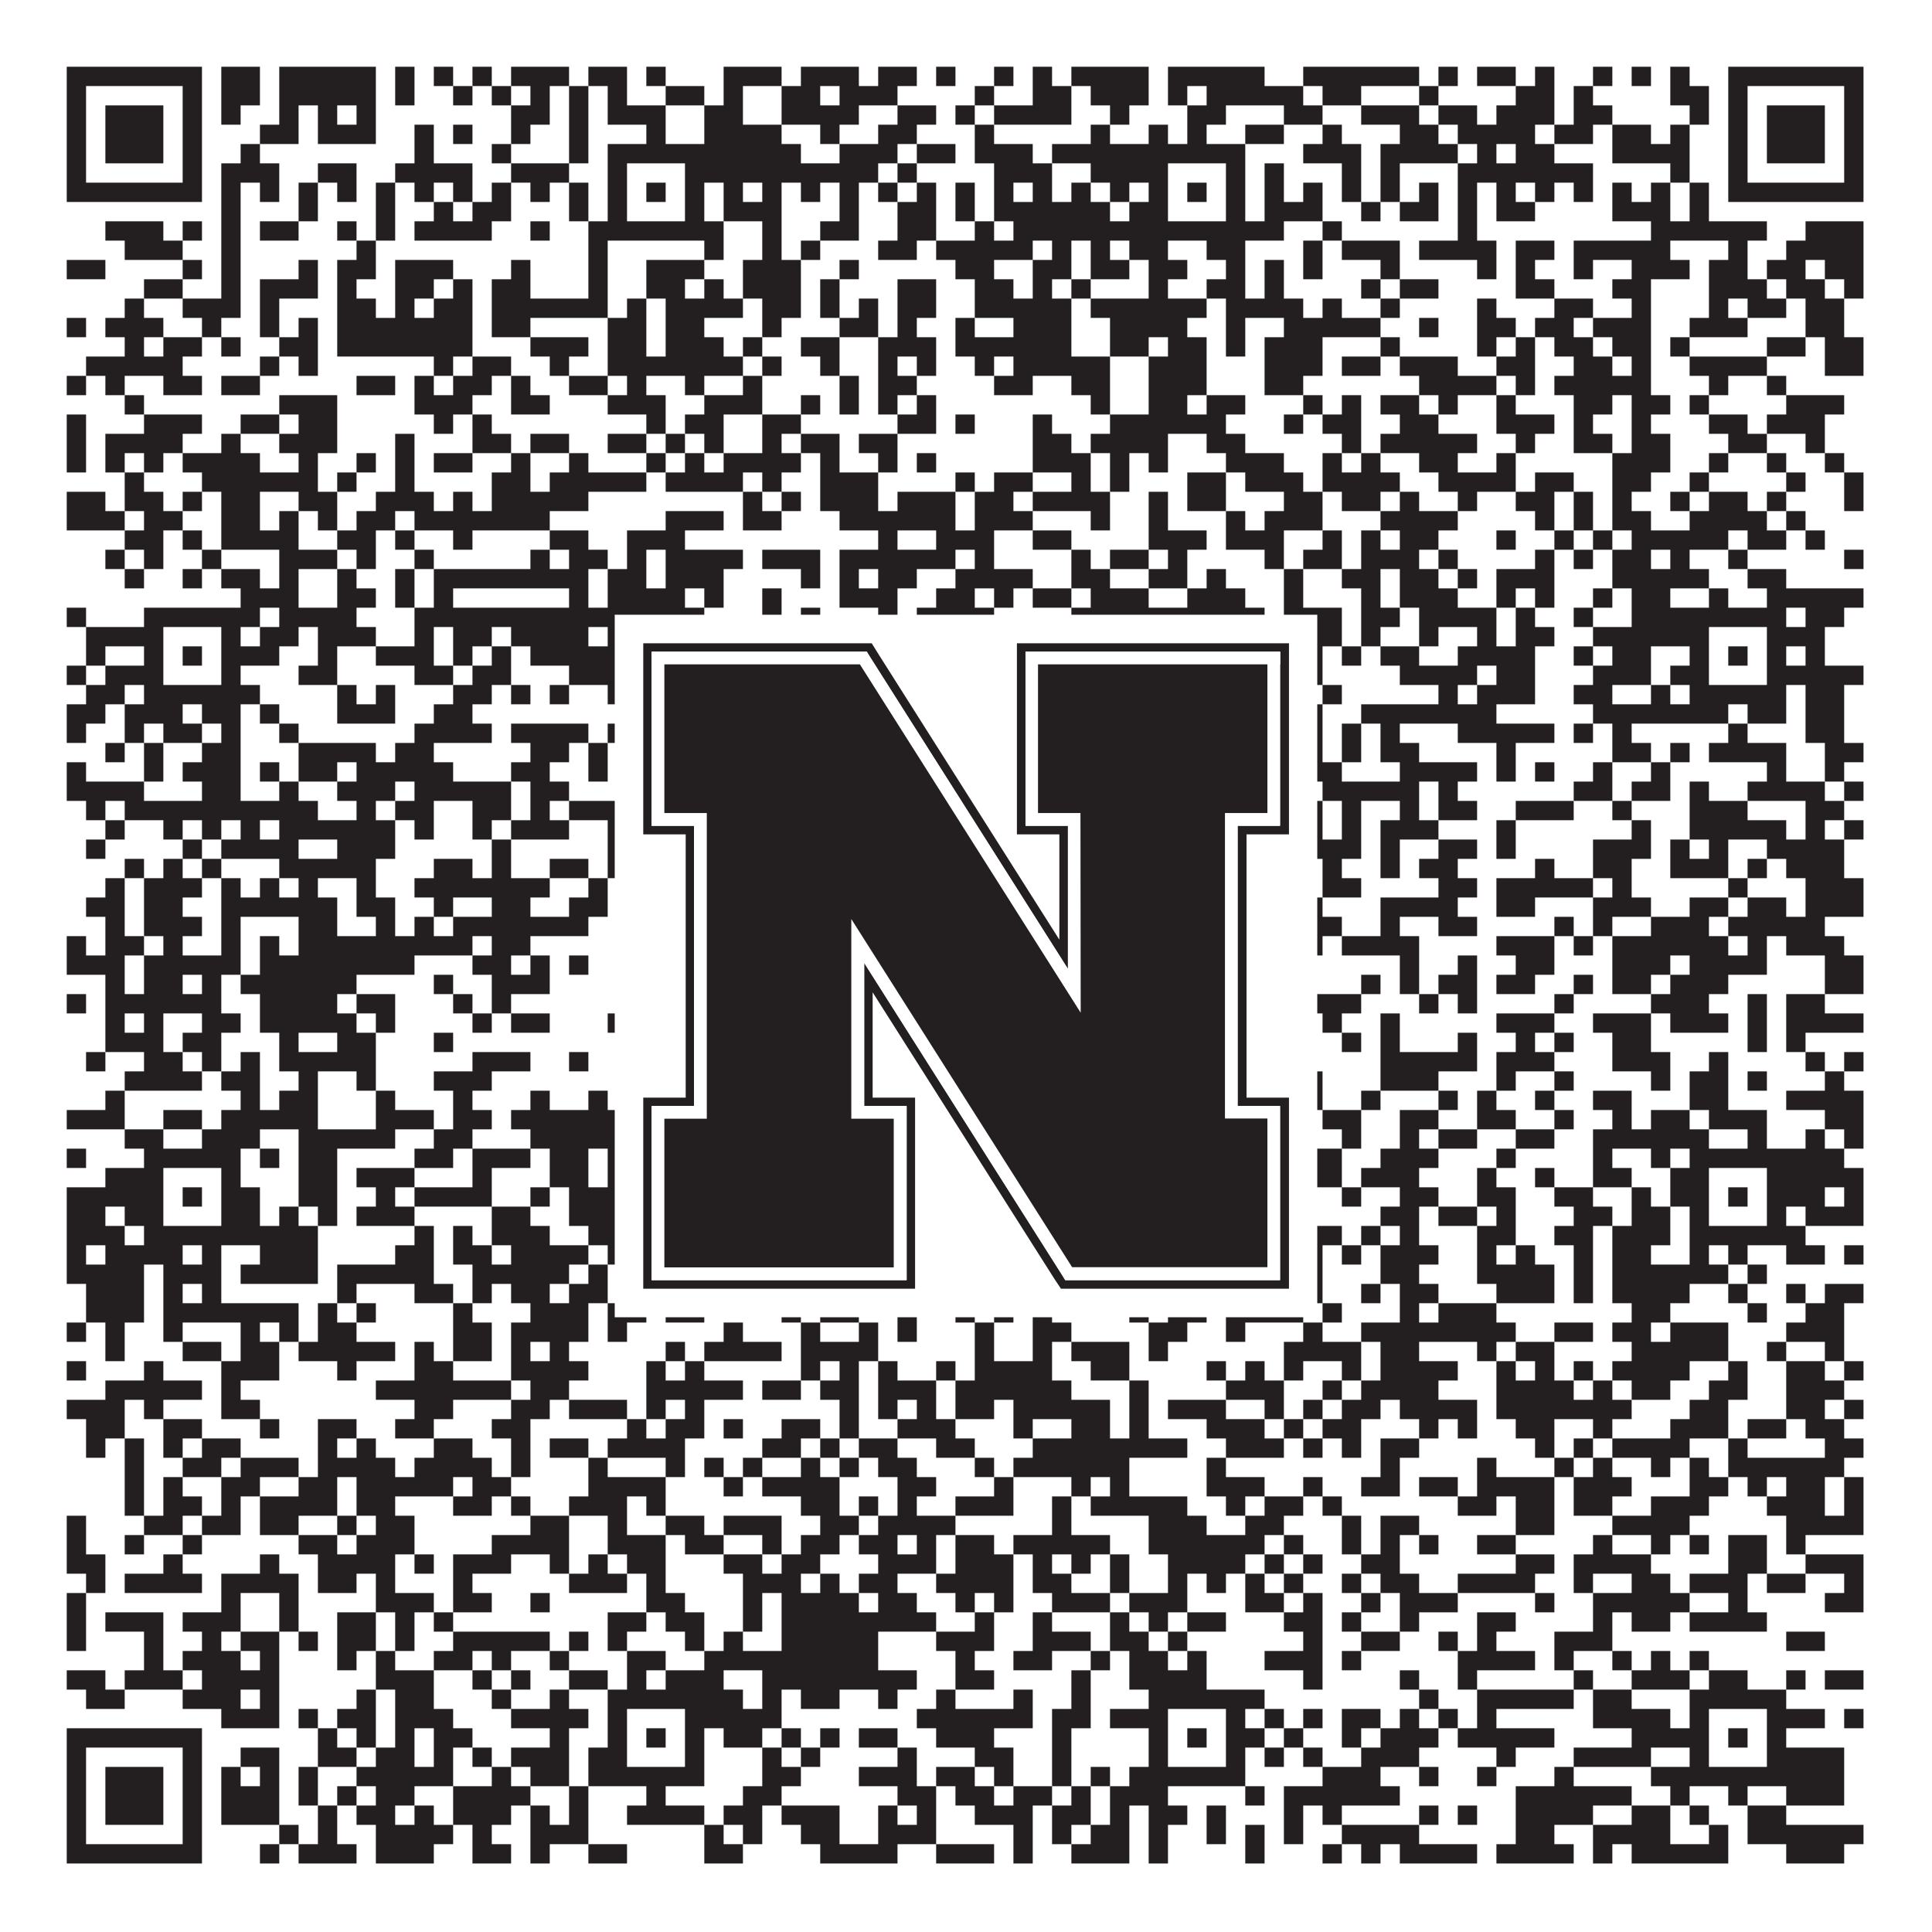
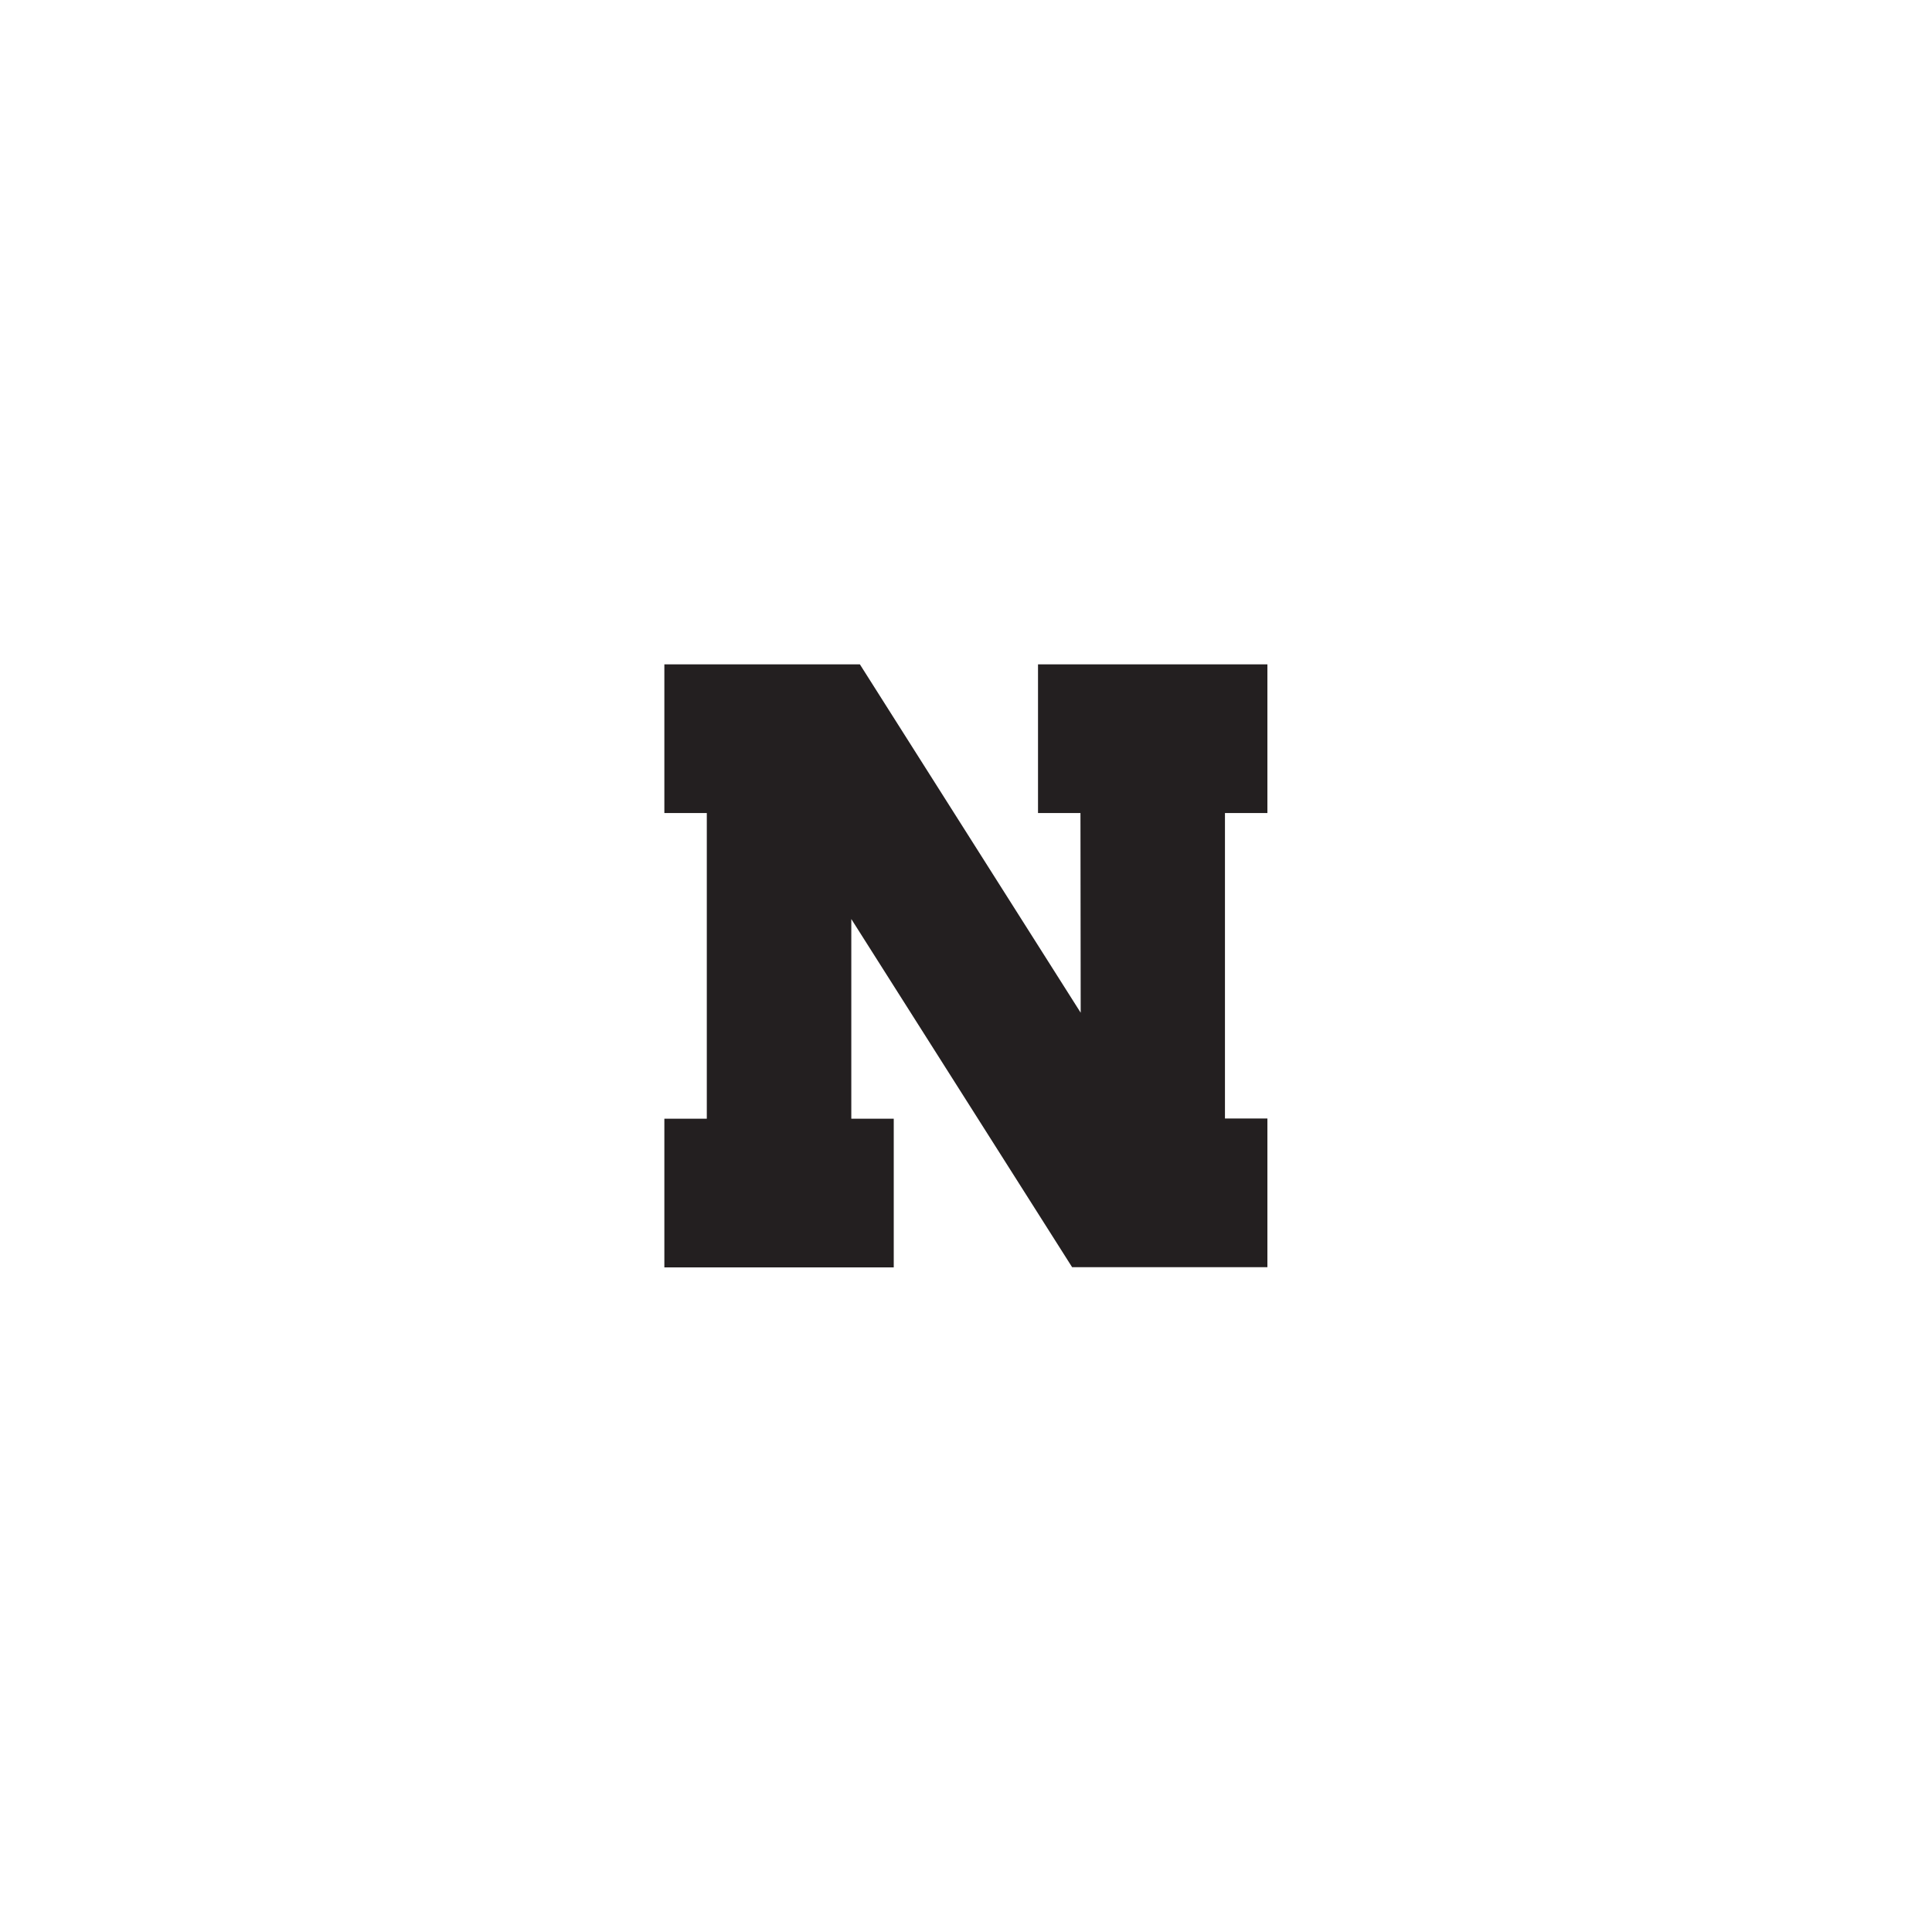
<svg xmlns="http://www.w3.org/2000/svg" version="1.1" width="1100px" height="1100px" viewBox="0 0 1100 1100">
  <rect x="0" y="0" width="1100" height="1100" fill="#ffffff" fill-opacity="1" />
-   <path fill="#231f20" fill-opacity="1" d="M38,38L115,38L115,49L38,49ZM126,38L148,38L148,49L126,49ZM159,38L214,38L214,49L159,49ZM225,38L236,38L236,49L225,49ZM247,38L258,38L258,49L247,49ZM269,38L280,38L280,49L269,49ZM291,38L324,38L324,49L291,49ZM335,38L357,38L357,49L335,49ZM368,38L379,38L379,49L368,49ZM412,38L445,38L445,49L412,49ZM456,38L489,38L489,49L456,49ZM500,38L522,38L522,49L500,49ZM533,38L544,38L544,49L533,49ZM566,38L577,38L577,49L566,49ZM588,38L599,38L599,49L588,49ZM610,38L654,38L654,49L610,49ZM665,38L720,38L720,49L665,49ZM742,38L808,38L808,49L742,49ZM819,38L830,38L830,49L819,49ZM841,38L863,38L863,49L841,49ZM874,38L885,38L885,49L874,49ZM907,38L918,38L918,49L907,49ZM929,38L940,38L940,49L929,49ZM951,38L962,38L962,49L951,49ZM984,38L1061,38L1061,49L984,49ZM38,49L49,49L49,60L38,60ZM104,49L115,49L115,60L104,60ZM126,49L148,49L148,60L126,60ZM159,49L214,49L214,60L159,60ZM225,49L236,49L236,60L225,60ZM258,49L269,49L269,60L258,60ZM280,49L291,49L291,60L280,60ZM302,49L313,49L313,60L302,60ZM324,49L335,49L335,60L324,60ZM346,49L357,49L357,60L346,60ZM379,49L401,49L401,60L379,60ZM412,49L423,49L423,60L412,60ZM445,49L467,49L467,60L445,60ZM478,49L511,49L511,60L478,60ZM555,49L566,49L566,60L555,60ZM588,49L610,49L610,60L588,60ZM621,49L654,49L654,60L621,60ZM665,49L676,49L676,60L665,60ZM687,49L742,49L742,60L687,60ZM753,49L775,49L775,60L753,60ZM808,49L819,49L819,60L808,60ZM863,49L885,49L885,60L863,60ZM896,49L907,49L907,60L896,60ZM951,49L973,49L973,60L951,60ZM984,49L995,49L995,60L984,60ZM1050,49L1061,49L1061,60L1050,60ZM38,60L49,60L49,71L38,71ZM60,60L93,60L93,71L60,71ZM104,60L115,60L115,71L104,71ZM126,60L137,60L137,71L126,71ZM159,60L170,60L170,71L159,71ZM181,60L192,60L192,71L181,71ZM203,60L214,60L214,71L203,71ZM291,60L313,60L313,71L291,71ZM324,60L335,60L335,71L324,71ZM346,60L379,60L379,71L346,71ZM401,60L423,60L423,71L401,71ZM445,60L489,60L489,71L445,71ZM511,60L533,60L533,71L511,71ZM544,60L555,60L555,71L544,71ZM566,60L610,60L610,71L566,71ZM632,60L643,60L643,71L632,71ZM676,60L698,60L698,71L676,71ZM731,60L753,60L753,71L731,71ZM775,60L808,60L808,71L775,71ZM819,60L841,60L841,71L819,71ZM852,60L885,60L885,71L852,71ZM896,60L918,60L918,71L896,71ZM962,60L973,60L973,71L962,71ZM984,60L995,60L995,71L984,71ZM1006,60L1039,60L1039,71L1006,71ZM1050,60L1061,60L1061,71L1050,71ZM38,71L49,71L49,82L38,82ZM60,71L93,71L93,82L60,82ZM104,71L115,71L115,82L104,82ZM148,71L170,71L170,82L148,82ZM181,71L214,71L214,82L181,82ZM236,71L247,71L247,82L236,82ZM258,71L269,71L269,82L258,82ZM291,71L302,71L302,82L291,82ZM324,71L335,71L335,82L324,82ZM368,71L379,71L379,82L368,82ZM401,71L445,71L445,82L401,82ZM467,71L478,71L478,82L467,82ZM500,71L522,71L522,82L500,82ZM555,71L566,71L566,82L555,82ZM621,71L632,71L632,82L621,82ZM654,71L665,71L665,82L654,82ZM676,71L687,71L687,82L676,82ZM709,71L731,71L731,82L709,82ZM753,71L764,71L764,82L753,82ZM797,71L819,71L819,82L797,82ZM830,71L874,71L874,82L830,82ZM885,71L907,71L907,82L885,82ZM918,71L940,71L940,82L918,82ZM951,71L962,71L962,82L951,82ZM984,71L995,71L995,82L984,82ZM1006,71L1039,71L1039,82L1006,82ZM1050,71L1061,71L1061,82L1050,82ZM38,82L49,82L49,93L38,93ZM60,82L93,82L93,93L60,93ZM104,82L115,82L115,93L104,93ZM137,82L148,82L148,93L137,93ZM236,82L247,82L247,93L236,93ZM280,82L291,82L291,93L280,93ZM324,82L335,82L335,93L324,93ZM346,82L456,82L456,93L346,93ZM478,82L511,82L511,93L478,93ZM522,82L544,82L544,93L522,93ZM555,82L588,82L588,93L555,93ZM599,82L709,82L709,93L599,93ZM742,82L775,82L775,93L742,93ZM786,82L830,82L830,93L786,93ZM841,82L852,82L852,93L841,93ZM863,82L885,82L885,93L863,93ZM918,82L962,82L962,93L918,93ZM984,82L995,82L995,93L984,93ZM1006,82L1039,82L1039,93L1006,93ZM1050,82L1061,82L1061,93L1050,93ZM38,93L49,93L49,104L38,104ZM104,93L115,93L115,104L104,104ZM126,93L159,93L159,104L126,104ZM181,93L203,93L203,104L181,104ZM225,93L269,93L269,104L225,104ZM291,93L324,93L324,104L291,104ZM346,93L357,93L357,104L346,104ZM390,93L500,93L500,104L390,104ZM511,93L522,93L522,104L511,104ZM566,93L599,93L599,104L566,104ZM621,93L665,93L665,104L621,104ZM698,93L709,93L709,104L698,104ZM720,93L731,93L731,104L720,104ZM764,93L775,93L775,104L764,104ZM786,93L797,93L797,104L786,104ZM830,93L907,93L907,104L830,104ZM951,93L962,93L962,104L951,104ZM984,93L995,93L995,104L984,104ZM1050,93L1061,93L1061,104L1050,104ZM38,104L115,104L115,115L38,115ZM126,104L137,104L137,115L126,115ZM148,104L159,104L159,115L148,115ZM170,104L181,104L181,115L170,115ZM192,104L203,104L203,115L192,115ZM214,104L225,104L225,115L214,115ZM236,104L247,104L247,115L236,115ZM258,104L269,104L269,115L258,115ZM280,104L291,104L291,115L280,115ZM302,104L313,104L313,115L302,115ZM324,104L335,104L335,115L324,115ZM346,104L357,104L357,115L346,115ZM368,104L379,104L379,115L368,115ZM390,104L401,104L401,115L390,115ZM412,104L423,104L423,115L412,115ZM434,104L445,104L445,115L434,115ZM456,104L467,104L467,115L456,115ZM478,104L489,104L489,115L478,115ZM500,104L511,104L511,115L500,115ZM522,104L533,104L533,115L522,115ZM544,104L555,104L555,115L544,115ZM566,104L577,104L577,115L566,115ZM588,104L599,104L599,115L588,115ZM610,104L621,104L621,115L610,115ZM632,104L643,104L643,115L632,115ZM654,104L665,104L665,115L654,115ZM676,104L687,104L687,115L676,115ZM698,104L709,104L709,115L698,115ZM720,104L731,104L731,115L720,115ZM742,104L753,104L753,115L742,115ZM764,104L775,104L775,115L764,115ZM786,104L797,104L797,115L786,115ZM808,104L819,104L819,115L808,115ZM830,104L841,104L841,115L830,115ZM852,104L863,104L863,115L852,115ZM874,104L885,104L885,115L874,115ZM896,104L907,104L907,115L896,115ZM918,104L929,104L929,115L918,115ZM940,104L951,104L951,115L940,115ZM962,104L973,104L973,115L962,115ZM984,104L1061,104L1061,115L984,115ZM126,115L137,115L137,126L126,126ZM170,115L181,115L181,126L170,126ZM214,115L225,115L225,126L214,126ZM247,115L258,115L258,126L247,126ZM269,115L291,115L291,126L269,126ZM324,115L335,115L335,126L324,126ZM346,115L357,115L357,126L346,126ZM390,115L401,115L401,126L390,126ZM412,115L445,115L445,126L412,126ZM478,115L489,115L489,126L478,126ZM511,115L533,115L533,126L511,126ZM544,115L555,115L555,126L544,126ZM566,115L632,115L632,126L566,126ZM643,115L665,115L665,126L643,126ZM698,115L709,115L709,126L698,126ZM720,115L753,115L753,126L720,126ZM775,115L786,115L786,126L775,126ZM797,115L819,115L819,126L797,126ZM830,115L841,115L841,126L830,126ZM852,115L874,115L874,126L852,126ZM918,115L951,115L951,126L918,126ZM962,115L973,115L973,126L962,126ZM60,126L93,126L93,137L60,137ZM104,126L115,126L115,137L104,137ZM126,126L137,126L137,137L126,137ZM148,126L170,126L170,137L148,137ZM192,126L203,126L203,137L192,137ZM214,126L225,126L225,137L214,137ZM236,126L280,126L280,137L236,137ZM302,126L313,126L313,137L302,137ZM335,126L412,126L412,137L335,137ZM434,126L445,126L445,137L434,137ZM467,126L489,126L489,137L467,137ZM511,126L533,126L533,137L511,137ZM555,126L566,126L566,137L555,137ZM577,126L731,126L731,137L577,137ZM753,126L764,126L764,137L753,137ZM830,126L841,126L841,137L830,137ZM940,126L1006,126L1006,137L940,137ZM1028,126L1061,126L1061,137L1028,137ZM71,137L104,137L104,148L71,148ZM126,137L137,137L137,148L126,148ZM203,137L214,137L214,148L203,148ZM335,137L346,137L346,148L335,148ZM401,137L412,137L412,148L401,148ZM434,137L445,137L445,148L434,148ZM456,137L467,137L467,148L456,148ZM500,137L522,137L522,148L500,148ZM533,137L588,137L588,148L533,148ZM599,137L610,137L610,148L599,148ZM621,137L632,137L632,148L621,148ZM643,137L665,137L665,148L643,148ZM687,137L709,137L709,148L687,148ZM742,137L753,137L753,148L742,148ZM764,137L797,137L797,148L764,148ZM808,137L852,137L852,148L808,148ZM863,137L885,137L885,148L863,148ZM896,137L951,137L951,148L896,148ZM984,137L995,137L995,148L984,148ZM1017,137L1061,137L1061,148L1017,148ZM38,148L60,148L60,159L38,159ZM104,148L115,148L115,159L104,159ZM126,148L137,148L137,159L126,159ZM170,148L181,148L181,159L170,159ZM192,148L214,148L214,159L192,159ZM225,148L258,148L258,159L225,159ZM291,148L302,148L302,159L291,159ZM335,148L346,148L346,159L335,159ZM368,148L401,148L401,159L368,159ZM423,148L456,148L456,159L423,159ZM478,148L489,148L489,159L478,159ZM544,148L566,148L566,159L544,159ZM588,148L610,148L610,159L588,159ZM621,148L643,148L643,159L621,159ZM654,148L676,148L676,159L654,159ZM698,148L709,148L709,159L698,159ZM720,148L731,148L731,159L720,159ZM742,148L753,148L753,159L742,159ZM786,148L797,148L797,159L786,159ZM841,148L852,148L852,159L841,159ZM863,148L874,148L874,159L863,159ZM896,148L907,148L907,159L896,159ZM929,148L962,148L962,159L929,159ZM973,148L995,148L995,159L973,159ZM1006,148L1028,148L1028,159L1006,159ZM1039,148L1061,148L1061,159L1039,159ZM82,159L104,159L104,170L82,170ZM126,159L137,159L137,170L126,170ZM148,159L181,159L181,170L148,170ZM192,159L203,159L203,170L192,170ZM225,159L247,159L247,170L225,170ZM258,159L269,159L269,170L258,170ZM280,159L302,159L302,170L280,170ZM335,159L346,159L346,170L335,170ZM368,159L390,159L390,170L368,170ZM401,159L412,159L412,170L401,170ZM423,159L456,159L456,170L423,170ZM467,159L478,159L478,170L467,170ZM511,159L533,159L533,170L511,170ZM555,159L577,159L577,170L555,170ZM588,159L599,159L599,170L588,170ZM610,159L621,159L621,170L610,170ZM654,159L665,159L665,170L654,170ZM687,159L709,159L709,170L687,170ZM720,159L731,159L731,170L720,170ZM775,159L786,159L786,170L775,170ZM797,159L819,159L819,170L797,170ZM863,159L885,159L885,170L863,170ZM918,159L940,159L940,170L918,170ZM973,159L1006,159L1006,170L973,170ZM1017,159L1039,159L1039,170L1017,170ZM1050,159L1061,159L1061,170L1050,170ZM71,170L82,170L82,181L71,181ZM104,170L137,170L137,181L104,181ZM148,170L159,170L159,181L148,181ZM192,170L214,170L214,181L192,181ZM225,170L236,170L236,181L225,181ZM247,170L269,170L269,181L247,181ZM280,170L346,170L346,181L280,181ZM357,170L368,170L368,181L357,181ZM379,170L423,170L423,181L379,181ZM434,170L456,170L456,181L434,181ZM467,170L478,170L478,181L467,181ZM489,170L500,170L500,181L489,181ZM511,170L533,170L533,181L511,181ZM555,170L610,170L610,181L555,181ZM621,170L687,170L687,181L621,181ZM698,170L742,170L742,181L698,181ZM753,170L764,170L764,181L753,181ZM786,170L797,170L797,181L786,181ZM841,170L852,170L852,181L841,181ZM885,170L907,170L907,181L885,181ZM929,170L940,170L940,181L929,181ZM973,170L984,170L984,181L973,181ZM995,170L1017,170L1017,181L995,181ZM1028,170L1050,170L1050,181L1028,181ZM38,181L49,181L49,192L38,192ZM60,181L93,181L93,192L60,192ZM115,181L126,181L126,192L115,192ZM148,181L159,181L159,192L148,192ZM170,181L181,181L181,192L170,192ZM192,181L269,181L269,192L192,192ZM280,181L302,181L302,192L280,192ZM346,181L368,181L368,192L346,192ZM379,181L401,181L401,192L379,192ZM434,181L445,181L445,192L434,192ZM478,181L500,181L500,192L478,192ZM511,181L522,181L522,192L511,192ZM544,181L555,181L555,192L544,192ZM577,181L610,181L610,192L577,192ZM632,181L676,181L676,192L632,192ZM698,181L709,181L709,192L698,192ZM731,181L786,181L786,192L731,192ZM808,181L819,181L819,192L808,192ZM841,181L863,181L863,192L841,192ZM874,181L896,181L896,192L874,192ZM907,181L940,181L940,192L907,192ZM962,181L995,181L995,192L962,192ZM1028,181L1050,181L1050,192L1028,192ZM71,192L82,192L82,203L71,203ZM93,192L115,192L115,203L93,203ZM126,192L137,192L137,203L126,203ZM159,192L181,192L181,203L159,203ZM192,192L269,192L269,203L192,203ZM302,192L335,192L335,203L302,203ZM346,192L368,192L368,203L346,203ZM379,192L412,192L412,203L379,203ZM423,192L434,192L434,203L423,203ZM456,192L478,192L478,203L456,203ZM500,192L533,192L533,203L500,203ZM544,192L610,192L610,203L544,203ZM632,192L654,192L654,203L632,203ZM665,192L687,192L687,203L665,203ZM698,192L709,192L709,203L698,203ZM720,192L753,192L753,203L720,203ZM786,192L797,192L797,203L786,203ZM841,192L852,192L852,203L841,203ZM863,192L874,192L874,203L863,203ZM885,192L907,192L907,203L885,203ZM918,192L940,192L940,203L918,203ZM951,192L962,192L962,203L951,203ZM1006,192L1028,192L1028,203L1006,203ZM1039,192L1061,192L1061,203L1039,203ZM49,203L104,203L104,214L49,214ZM148,203L159,203L159,214L148,214ZM170,203L181,203L181,214L170,214ZM247,203L258,203L258,214L247,214ZM269,203L291,203L291,214L269,214ZM313,203L324,203L324,214L313,214ZM346,203L423,203L423,214L346,214ZM434,203L445,203L445,214L434,214ZM467,203L478,203L478,214L467,214ZM500,203L511,203L511,214L500,214ZM522,203L533,203L533,214L522,214ZM555,203L566,203L566,214L555,214ZM577,203L632,203L632,214L577,214ZM654,203L687,203L687,214L654,214ZM720,203L753,203L753,214L720,214ZM764,203L786,203L786,214L764,214ZM797,203L830,203L830,214L797,214ZM852,203L874,203L874,214L852,214ZM896,203L918,203L918,214L896,214ZM929,203L940,203L940,214L929,214ZM962,203L1006,203L1006,214L962,214ZM1039,203L1061,203L1061,214L1039,214ZM38,214L49,214L49,225L38,225ZM60,214L71,214L71,225L60,225ZM93,214L115,214L115,225L93,225ZM126,214L148,214L148,225L126,225ZM203,214L225,214L225,225L203,225ZM236,214L247,214L247,225L236,225ZM258,214L280,214L280,225L258,225ZM291,214L302,214L302,225L291,225ZM324,214L346,214L346,225L324,225ZM357,214L368,214L368,225L357,225ZM390,214L401,214L401,225L390,225ZM423,214L434,214L434,225L423,225ZM478,214L489,214L489,225L478,225ZM500,214L522,214L522,225L500,225ZM566,214L588,214L588,225L566,225ZM610,214L632,214L632,225L610,225ZM654,214L687,214L687,225L654,225ZM720,214L742,214L742,225L720,225ZM808,214L852,214L852,225L808,225ZM863,214L874,214L874,225L863,225ZM885,214L940,214L940,225L885,225ZM973,214L984,214L984,225L973,225ZM1006,214L1017,214L1017,225L1006,225ZM71,225L82,225L82,236L71,236ZM159,225L192,225L192,236L159,236ZM236,225L269,225L269,236L236,236ZM291,225L313,225L313,236L291,236ZM346,225L379,225L379,236L346,236ZM401,225L434,225L434,236L401,236ZM456,225L467,225L467,236L456,236ZM478,225L489,225L489,236L478,236ZM500,225L511,225L511,236L500,236ZM522,225L533,225L533,236L522,236ZM621,225L632,225L632,236L621,236ZM654,225L676,225L676,236L654,236ZM687,225L709,225L709,236L687,236ZM742,225L753,225L753,236L742,236ZM764,225L775,225L775,236L764,236ZM786,225L808,225L808,236L786,236ZM819,225L830,225L830,236L819,236ZM852,225L863,225L863,236L852,236ZM896,225L918,225L918,236L896,236ZM929,225L951,225L951,236L929,236ZM962,225L973,225L973,236L962,236ZM1017,225L1050,225L1050,236L1017,236ZM38,236L49,236L49,247L38,247ZM82,236L115,236L115,247L82,247ZM137,236L159,236L159,247L137,247ZM170,236L192,236L192,247L170,247ZM247,236L258,236L258,247L247,247ZM269,236L280,236L280,247L269,247ZM368,236L379,236L379,247L368,247ZM390,236L412,236L412,247L390,247ZM434,236L456,236L456,247L434,247ZM511,236L533,236L533,247L511,247ZM544,236L555,236L555,247L544,247ZM588,236L599,236L599,247L588,247ZM632,236L698,236L698,247L632,247ZM731,236L742,236L742,247L731,247ZM753,236L775,236L775,247L753,247ZM797,236L819,236L819,247L797,247ZM852,236L885,236L885,247L852,247ZM896,236L907,236L907,247L896,247ZM929,236L940,236L940,247L929,247ZM973,236L995,236L995,247L973,247ZM1006,236L1039,236L1039,247L1006,247ZM38,247L49,247L49,258L38,258ZM60,247L104,247L104,258L60,258ZM126,247L137,247L137,258L126,258ZM159,247L192,247L192,258L159,258ZM225,247L236,247L236,258L225,258ZM269,247L291,247L291,258L269,258ZM302,247L324,247L324,258L302,258ZM346,247L368,247L368,258L346,258ZM379,247L390,247L390,258L379,258ZM401,247L412,247L412,258L401,258ZM434,247L445,247L445,258L434,258ZM456,247L478,247L478,258L456,258ZM489,247L511,247L511,258L489,258ZM588,247L610,247L610,258L588,258ZM621,247L665,247L665,258L621,258ZM687,247L709,247L709,258L687,258ZM764,247L775,247L775,258L764,258ZM786,247L841,247L841,258L786,258ZM863,247L874,247L874,258L863,258ZM896,247L918,247L918,258L896,258ZM929,247L951,247L951,258L929,258ZM984,247L1006,247L1006,258L984,258ZM1028,247L1039,247L1039,258L1028,258ZM38,258L49,258L49,269L38,269ZM60,258L71,258L71,269L60,269ZM82,258L93,258L93,269L82,269ZM104,258L148,258L148,269L104,269ZM170,258L181,258L181,269L170,269ZM203,258L214,258L214,269L203,269ZM225,258L236,258L236,269L225,269ZM247,258L269,258L269,269L247,269ZM291,258L302,258L302,269L291,269ZM324,258L335,258L335,269L324,269ZM368,258L379,258L379,269L368,269ZM390,258L401,258L401,269L390,269ZM412,258L456,258L456,269L412,269ZM467,258L478,258L478,269L467,269ZM500,258L511,258L511,269L500,269ZM522,258L533,258L533,269L522,269ZM588,258L621,258L621,269L588,269ZM632,258L643,258L643,269L632,269ZM654,258L665,258L665,269L654,269ZM698,258L731,258L731,269L698,269ZM753,258L764,258L764,269L753,269ZM775,258L786,258L786,269L775,269ZM808,258L830,258L830,269L808,269ZM852,258L863,258L863,269L852,269ZM918,258L951,258L951,269L918,269ZM973,258L984,258L984,269L973,269ZM1006,258L1017,258L1017,269L1006,269ZM1039,258L1050,258L1050,269L1039,269ZM71,269L82,269L82,280L71,280ZM115,269L181,269L181,280L115,280ZM192,269L203,269L203,280L192,280ZM225,269L236,269L236,280L225,280ZM280,269L302,269L302,280L280,280ZM313,269L368,269L368,280L313,280ZM379,269L423,269L423,280L379,280ZM434,269L445,269L445,280L434,280ZM467,269L500,269L500,280L467,280ZM544,269L555,269L555,280L544,280ZM566,269L588,269L588,280L566,280ZM610,269L621,269L621,280L610,280ZM632,269L643,269L643,280L632,280ZM676,269L698,269L698,280L676,280ZM709,269L742,269L742,280L709,280ZM753,269L797,269L797,280L753,280ZM819,269L863,269L863,280L819,280ZM874,269L896,269L896,280L874,280ZM918,269L940,269L940,280L918,280ZM962,269L973,269L973,280L962,280ZM1017,269L1028,269L1028,280L1017,280ZM1050,269L1061,269L1061,280L1050,280ZM38,280L60,280L60,291L38,291ZM71,280L93,280L93,291L71,291ZM104,280L115,280L115,291L104,291ZM126,280L148,280L148,291L126,291ZM170,280L192,280L192,291L170,291ZM214,280L247,280L247,291L214,291ZM258,280L269,280L269,291L258,291ZM280,280L335,280L335,291L280,291ZM423,280L434,280L434,291L423,291ZM445,280L456,280L456,291L445,291ZM467,280L500,280L500,291L467,291ZM511,280L544,280L544,291L511,291ZM555,280L577,280L577,291L555,291ZM588,280L632,280L632,291L588,291ZM654,280L665,280L665,291L654,291ZM676,280L698,280L698,291L676,291ZM731,280L753,280L753,291L731,291ZM764,280L786,280L786,291L764,291ZM797,280L808,280L808,291L797,291ZM830,280L841,280L841,291L830,291ZM863,280L885,280L885,291L863,291ZM896,280L907,280L907,291L896,291ZM918,280L929,280L929,291L918,291ZM951,280L962,280L962,291L951,291ZM973,280L995,280L995,291L973,291ZM1006,280L1017,280L1017,291L1006,291ZM1050,280L1061,280L1061,291L1050,291ZM38,291L71,291L71,302L38,302ZM82,291L104,291L104,302L82,302ZM126,291L148,291L148,302L126,302ZM159,291L170,291L170,302L159,302ZM181,291L192,291L192,302L181,302ZM203,291L225,291L225,302L203,302ZM236,291L313,291L313,302L236,302ZM379,291L412,291L412,302L379,302ZM423,291L445,291L445,302L423,302ZM478,291L544,291L544,302L478,302ZM555,291L588,291L588,302L555,302ZM621,291L632,291L632,302L621,302ZM654,291L665,291L665,302L654,302ZM698,291L709,291L709,302L698,302ZM720,291L753,291L753,302L720,302ZM786,291L830,291L830,302L786,302ZM874,291L885,291L885,302L874,302ZM896,291L907,291L907,302L896,302ZM918,291L940,291L940,302L918,302ZM962,291L1006,291L1006,302L962,302ZM1017,291L1028,291L1028,302L1017,302ZM71,302L93,302L93,313L71,313ZM104,302L115,302L115,313L104,313ZM126,302L170,302L170,313L126,313ZM192,302L214,302L214,313L192,313ZM225,302L236,302L236,313L225,313ZM258,302L269,302L269,313L258,313ZM313,302L335,302L335,313L313,313ZM357,302L390,302L390,313L357,313ZM500,302L511,302L511,313L500,313ZM533,302L566,302L566,313L533,313ZM588,302L610,302L610,313L588,313ZM654,302L687,302L687,313L654,313ZM698,302L731,302L731,313L698,313ZM753,302L764,302L764,313L753,313ZM775,302L786,302L786,313L775,313ZM797,302L819,302L819,313L797,313ZM852,302L863,302L863,313L852,313ZM885,302L896,302L896,313L885,313ZM907,302L918,302L918,313L907,313ZM929,302L984,302L984,313L929,313ZM995,302L1017,302L1017,313L995,313ZM1028,302L1039,302L1039,313L1028,313ZM60,313L71,313L71,324L60,324ZM82,313L93,313L93,324L82,324ZM115,313L126,313L126,324L115,324ZM159,313L192,313L192,324L159,324ZM203,313L214,313L214,324L203,324ZM236,313L247,313L247,324L236,324ZM302,313L313,313L313,324L302,324ZM324,313L346,313L346,324L324,324ZM357,313L368,313L368,324L357,324ZM379,313L423,313L423,324L379,324ZM434,313L467,313L467,324L434,324ZM478,313L544,313L544,324L478,324ZM555,313L566,313L566,324L555,324ZM610,313L621,313L621,324L610,324ZM632,313L654,313L654,324L632,324ZM665,313L676,313L676,324L665,324ZM720,313L731,313L731,324L720,324ZM742,313L764,313L764,324L742,324ZM775,313L808,313L808,324L775,324ZM819,313L830,313L830,324L819,324ZM874,313L885,313L885,324L874,324ZM896,313L907,313L907,324L896,324ZM918,313L940,313L940,324L918,324ZM951,313L962,313L962,324L951,324ZM984,313L995,313L995,324L984,324ZM1050,313L1061,313L1061,324L1050,324ZM71,324L82,324L82,335L71,335ZM104,324L115,324L115,335L104,335ZM126,324L148,324L148,335L126,335ZM159,324L170,324L170,335L159,335ZM192,324L203,324L203,335L192,335ZM225,324L236,324L236,335L225,335ZM247,324L335,324L335,335L247,335ZM346,324L368,324L368,335L346,335ZM379,324L412,324L412,335L379,335ZM456,324L467,324L467,335L456,335ZM478,324L489,324L489,335L478,335ZM500,324L522,324L522,335L500,335ZM544,324L588,324L588,335L544,335ZM610,324L632,324L632,335L610,335ZM654,324L676,324L676,335L654,335ZM687,324L698,324L698,335L687,335ZM731,324L742,324L742,335L731,335ZM764,324L786,324L786,335L764,335ZM797,324L819,324L819,335L797,335ZM830,324L841,324L841,335L830,335ZM852,324L885,324L885,335L852,335ZM918,324L973,324L973,335L918,335ZM995,324L1017,324L1017,335L995,335ZM137,335L170,335L170,346L137,346ZM192,335L214,335L214,346L192,346ZM225,335L236,335L236,346L225,346ZM247,335L258,335L258,346L247,346ZM324,335L335,335L335,346L324,346ZM346,335L390,335L390,346L346,346ZM401,335L412,335L412,346L401,346ZM434,335L445,335L445,346L434,346ZM478,335L511,335L511,346L478,346ZM533,335L555,335L555,346L533,346ZM566,335L577,335L577,346L566,346ZM588,335L610,335L610,346L588,346ZM621,335L654,335L654,346L621,346ZM676,335L709,335L709,346L676,346ZM731,335L742,335L742,346L731,346ZM775,335L786,335L786,346L775,346ZM797,335L830,335L830,346L797,346ZM852,335L863,335L863,346L852,346ZM874,335L885,335L885,346L874,346ZM907,335L918,335L918,346L907,346ZM929,335L951,335L951,346L929,346ZM973,335L984,335L984,346L973,346ZM1006,335L1061,335L1061,346L1006,346ZM38,346L49,346L49,357L38,357ZM82,346L148,346L148,357L82,357ZM159,346L203,346L203,357L159,357ZM236,346L401,346L401,357L236,357ZM434,346L445,346L445,357L434,357ZM456,346L467,346L467,357L456,357ZM500,346L511,346L511,357L500,357ZM522,346L566,346L566,357L522,357ZM610,346L720,346L720,357L610,357ZM731,346L764,346L764,357L731,357ZM775,346L797,346L797,357L775,357ZM808,346L852,346L852,357L808,357ZM863,346L874,346L874,357L863,357ZM896,346L907,346L907,357L896,357ZM929,346L1017,346L1017,357L929,357ZM1028,346L1050,346L1050,357L1028,357ZM49,357L93,357L93,368L49,368ZM126,357L137,357L137,368L126,368ZM148,357L170,357L170,368L148,368ZM181,357L214,357L214,368L181,368ZM236,357L247,357L247,368L236,368ZM258,357L280,357L280,368L258,368ZM291,357L335,357L335,368L291,368ZM346,357L357,357L357,368L346,368ZM390,357L412,357L412,368L390,368ZM434,357L445,357L445,368L434,368ZM467,357L478,357L478,368L467,368ZM489,357L500,357L500,368L489,368ZM511,357L566,357L566,368L511,368ZM577,357L610,357L610,368L577,368ZM632,357L665,357L665,368L632,368ZM698,357L709,357L709,368L698,368ZM720,357L731,357L731,368L720,368ZM742,357L764,357L764,368L742,368ZM775,357L786,357L786,368L775,368ZM808,357L819,357L819,368L808,368ZM841,357L852,357L852,368L841,368ZM863,357L885,357L885,368L863,368ZM907,357L973,357L973,368L907,368ZM1006,357L1039,357L1039,368L1006,368ZM49,368L60,368L60,379L49,379ZM82,368L93,368L93,379L82,379ZM104,368L115,368L115,379L104,379ZM126,368L159,368L159,379L126,379ZM181,368L192,368L192,379L181,379ZM214,368L247,368L247,379L214,379ZM258,368L269,368L269,379L258,379ZM280,368L291,368L291,379L280,379ZM302,368L357,368L357,379L302,379ZM368,368L379,368L379,379L368,379ZM390,368L423,368L423,379L390,379ZM434,368L445,368L445,379L434,379ZM456,368L467,368L467,379L456,379ZM478,368L500,368L500,379L478,379ZM511,368L555,368L555,379L511,379ZM566,368L588,368L588,379L566,379ZM632,368L643,368L643,379L632,379ZM654,368L665,368L665,379L654,379ZM676,368L687,368L687,379L676,379ZM698,368L753,368L753,379L698,379ZM764,368L775,368L775,379L764,379ZM786,368L808,368L808,379L786,379ZM830,368L874,368L874,379L830,379ZM896,368L907,368L907,379L896,379ZM918,368L940,368L940,379L918,379ZM962,368L973,368L973,379L962,379ZM984,368L995,368L995,379L984,379ZM1006,368L1017,368L1017,379L1006,379ZM1028,368L1039,368L1039,379L1028,379ZM38,379L49,379L49,390L38,390ZM60,379L93,379L93,390L60,390ZM126,379L137,379L137,390L126,390ZM170,379L192,379L192,390L170,390ZM236,379L258,379L258,390L236,390ZM269,379L291,379L291,390L269,390ZM324,379L357,379L357,390L324,390ZM390,379L401,379L401,390L390,390ZM456,379L478,379L478,390L456,390ZM522,379L544,379L544,390L522,390ZM566,379L577,379L577,390L566,390ZM621,379L632,379L632,390L621,390ZM643,379L665,379L665,390L643,390ZM698,379L709,379L709,390L698,390ZM720,379L753,379L753,390L720,390ZM797,379L841,379L841,390L797,390ZM852,379L874,379L874,390L852,390ZM907,379L940,379L940,390L907,390ZM951,379L973,379L973,390L951,390ZM1006,379L1061,379L1061,390L1006,390ZM49,390L71,390L71,401L49,401ZM82,390L148,390L148,401L82,401ZM192,390L203,390L203,401L192,401ZM214,390L225,390L225,401L214,401ZM258,390L280,390L280,401L258,401ZM291,390L302,390L302,401L291,401ZM313,390L324,390L324,401L313,401ZM346,390L445,390L445,401L346,401ZM489,390L522,390L522,401L489,401ZM555,390L566,390L566,401L555,401ZM610,390L621,390L621,401L610,401ZM654,390L709,390L709,401L654,401ZM720,390L742,390L742,401L720,401ZM753,390L764,390L764,401L753,401ZM819,390L830,390L830,401L819,401ZM841,390L874,390L874,401L841,401ZM896,390L918,390L918,401L896,401ZM940,390L951,390L951,401L940,401ZM962,390L1017,390L1017,401L962,401ZM1028,390L1050,390L1050,401L1028,401ZM38,401L60,401L60,412L38,412ZM71,401L104,401L104,412L71,412ZM115,401L137,401L137,412L115,412ZM148,401L159,401L159,412L148,412ZM192,401L225,401L225,412L192,412ZM247,401L269,401L269,412L247,412ZM357,401L368,401L368,412L357,412ZM379,401L390,401L390,412L379,412ZM412,401L423,401L423,412L412,412ZM445,401L456,401L456,412L445,412ZM478,401L489,401L489,412L478,412ZM500,401L588,401L588,412L500,412ZM599,401L610,401L610,412L599,412ZM632,401L654,401L654,412L632,412ZM676,401L698,401L698,412L676,412ZM709,401L720,401L720,412L709,412ZM731,401L753,401L753,412L731,412ZM775,401L852,401L852,412L775,412ZM907,401L984,401L984,412L907,412ZM995,401L1017,401L1017,412L995,412ZM1028,401L1050,401L1050,412L1028,412ZM38,412L49,412L49,423L38,423ZM71,412L82,412L82,423L71,423ZM93,412L115,412L115,423L93,423ZM126,412L137,412L137,423L126,423ZM159,412L170,412L170,423L159,423ZM236,412L280,412L280,423L236,423ZM291,412L335,412L335,423L291,423ZM346,412L390,412L390,423L346,423ZM401,412L412,412L412,423L401,423ZM423,412L467,412L467,423L423,423ZM489,412L500,412L500,423L489,423ZM511,412L522,412L522,423L511,423ZM533,412L544,412L544,423L533,423ZM555,412L566,412L566,423L555,423ZM588,412L621,412L621,423L588,423ZM676,412L687,412L687,423L676,423ZM720,412L753,412L753,423L720,423ZM764,412L775,412L775,423L764,423ZM786,412L797,412L797,423L786,423ZM830,412L885,412L885,423L830,423ZM896,412L907,412L907,423L896,423ZM918,412L929,412L929,423L918,423ZM984,412L995,412L995,423L984,423ZM1028,412L1050,412L1050,423L1028,423ZM60,423L71,423L71,434L60,434ZM82,423L93,423L93,434L82,434ZM115,423L137,423L137,434L115,434ZM170,423L214,423L214,434L170,434ZM225,423L247,423L247,434L225,434ZM302,423L324,423L324,434L302,434ZM335,423L346,423L346,434L335,434ZM368,423L379,423L379,434L368,434ZM401,423L412,423L412,434L401,434ZM434,423L489,423L489,434L434,434ZM500,423L511,423L511,434L500,434ZM533,423L544,423L544,434L533,434ZM555,423L588,423L588,434L555,434ZM621,423L632,423L632,434L621,434ZM643,423L665,423L665,434L643,434ZM676,423L698,423L698,434L676,434ZM742,423L753,423L753,434L742,434ZM764,423L775,423L775,434L764,434ZM786,423L808,423L808,434L786,434ZM852,423L863,423L863,434L852,434ZM918,423L940,423L940,434L918,434ZM951,423L962,423L962,434L951,434ZM973,423L1017,423L1017,434L973,434ZM1039,423L1061,423L1061,434L1039,434ZM38,434L49,434L49,445L38,445ZM82,434L93,434L93,445L82,445ZM104,434L137,434L137,445L104,445ZM148,434L159,434L159,445L148,445ZM170,434L192,434L192,445L170,445ZM203,434L258,434L258,445L203,445ZM291,434L313,434L313,445L291,445ZM335,434L346,434L346,445L335,445ZM357,434L368,434L368,445L357,445ZM379,434L401,434L401,445L379,445ZM423,434L445,434L445,445L423,445ZM456,434L478,434L478,445L456,445ZM489,434L522,434L522,445L489,445ZM599,434L610,434L610,445L599,445ZM621,434L632,434L632,445L621,445ZM643,434L654,434L654,445L643,445ZM687,434L698,434L698,445L687,445ZM709,434L764,434L764,445L709,445ZM797,434L841,434L841,445L797,445ZM852,434L863,434L863,445L852,445ZM874,434L885,434L885,445L874,445ZM907,434L918,434L918,445L907,445ZM940,434L951,434L951,445L940,445ZM1006,434L1017,434L1017,445L1006,445ZM1039,434L1050,434L1050,445L1039,445ZM38,445L82,445L82,456L38,456ZM115,445L137,445L137,456L115,456ZM159,445L170,445L170,456L159,456ZM192,445L225,445L225,456L192,456ZM236,445L291,445L291,456L236,456ZM302,445L324,445L324,456L302,456ZM445,445L467,445L467,456L445,456ZM489,445L500,445L500,456L489,456ZM511,445L522,445L522,456L511,456ZM555,445L566,445L566,456L555,456ZM577,445L621,445L621,456L577,456ZM632,445L643,445L643,456L632,456ZM654,445L665,445L665,456L654,456ZM698,445L709,445L709,456L698,456ZM753,445L808,445L808,456L753,456ZM819,445L830,445L830,456L819,456ZM896,445L918,445L918,456L896,456ZM929,445L951,445L951,456L929,456ZM962,445L973,445L973,456L962,456ZM995,445L1039,445L1039,456L995,456ZM1050,445L1061,445L1061,456L1050,456ZM49,456L60,456L60,467L49,467ZM71,456L181,456L181,467L71,467ZM203,456L214,456L214,467L203,467ZM225,456L247,456L247,467L225,467ZM269,456L291,456L291,467L269,467ZM302,456L313,456L313,467L302,467ZM324,456L478,456L478,467L324,467ZM489,456L511,456L511,467L489,467ZM522,456L533,456L533,467L522,467ZM621,456L632,456L632,467L621,467ZM654,456L687,456L687,467L654,467ZM698,456L709,456L709,467L698,467ZM720,456L753,456L753,467L720,467ZM764,456L775,456L775,467L764,467ZM797,456L808,456L808,467L797,467ZM819,456L841,456L841,467L819,467ZM863,456L896,456L896,467L863,467ZM918,456L929,456L929,467L918,467ZM962,456L995,456L995,467L962,467ZM1028,456L1050,456L1050,467L1028,467ZM60,467L71,467L71,478L60,478ZM93,467L104,467L104,478L93,478ZM115,467L126,467L126,478L115,478ZM137,467L148,467L148,478L137,478ZM159,467L225,467L225,478L159,478ZM236,467L247,467L247,478L236,478ZM269,467L280,467L280,478L269,478ZM291,467L324,467L324,478L291,478ZM346,467L390,467L390,478L346,478ZM412,467L423,467L423,478L412,478ZM456,467L467,467L467,478L456,478ZM500,467L511,467L511,478L500,478ZM533,467L555,467L555,478L533,478ZM566,467L588,467L588,478L566,478ZM610,467L621,467L621,478L610,478ZM654,467L709,467L709,478L654,478ZM720,467L753,467L753,478L720,478ZM764,467L775,467L775,478L764,478ZM786,467L819,467L819,478L786,478ZM852,467L863,467L863,478L852,478ZM929,467L940,467L940,478L929,478ZM962,467L1017,467L1017,478L962,478ZM1028,467L1039,467L1039,478L1028,478ZM1050,467L1061,467L1061,478L1050,478ZM49,478L60,478L60,489L49,489ZM104,478L115,478L115,489L104,489ZM126,478L170,478L170,489L126,489ZM192,478L225,478L225,489L192,489ZM280,478L291,478L291,489L280,489ZM346,478L390,478L390,489L346,489ZM445,478L511,478L511,489L445,489ZM533,478L544,478L544,489L533,489ZM555,478L588,478L588,489L555,489ZM599,478L610,478L610,489L599,489ZM621,478L643,478L643,489L621,489ZM654,478L698,478L698,489L654,489ZM709,478L731,478L731,489L709,489ZM742,478L775,478L775,489L742,489ZM786,478L797,478L797,489L786,489ZM819,478L841,478L841,489L819,489ZM852,478L863,478L863,489L852,489ZM907,478L940,478L940,489L907,489ZM951,478L962,478L962,489L951,489ZM973,478L984,478L984,489L973,489ZM1006,478L1050,478L1050,489L1006,489ZM71,489L82,489L82,500L71,500ZM93,489L104,489L104,500L93,500ZM115,489L126,489L126,500L115,500ZM159,489L214,489L214,500L159,500ZM247,489L269,489L269,500L247,500ZM280,489L291,489L291,500L280,500ZM313,489L335,489L335,500L313,500ZM346,489L368,489L368,500L346,500ZM379,489L390,489L390,500L379,500ZM412,489L445,489L445,500L412,500ZM467,489L489,489L489,500L467,500ZM500,489L511,489L511,500L500,500ZM522,489L544,489L544,500L522,500ZM555,489L566,489L566,500L555,500ZM577,489L588,489L588,500L577,500ZM599,489L621,489L621,500L599,500ZM643,489L665,489L665,500L643,500ZM698,489L709,489L709,500L698,500ZM720,489L731,489L731,500L720,500ZM753,489L764,489L764,500L753,500ZM786,489L797,489L797,500L786,500ZM808,489L830,489L830,500L808,500ZM874,489L885,489L885,500L874,500ZM907,489L929,489L929,500L907,500ZM951,489L984,489L984,500L951,500ZM995,489L1006,489L1006,500L995,500ZM1017,489L1050,489L1050,500L1017,500ZM60,500L71,500L71,511L60,511ZM82,500L115,500L115,511L82,511ZM126,500L137,500L137,511L126,511ZM148,500L159,500L159,511L148,511ZM170,500L181,500L181,511L170,511ZM203,500L214,500L214,511L203,511ZM236,500L313,500L313,511L236,511ZM335,500L346,500L346,511L335,511ZM368,500L379,500L379,511L368,511ZM401,500L412,500L412,511L401,511ZM423,500L456,500L456,511L423,511ZM489,500L500,500L500,511L489,511ZM511,500L522,500L522,511L511,511ZM544,500L588,500L588,511L544,511ZM621,500L632,500L632,511L621,511ZM654,500L687,500L687,511L654,511ZM731,500L742,500L742,511L731,511ZM753,500L775,500L775,511L753,511ZM819,500L841,500L841,511L819,511ZM852,500L907,500L907,511L852,511ZM918,500L929,500L929,511L918,511ZM984,500L995,500L995,511L984,511ZM1028,500L1061,500L1061,511L1028,511ZM49,511L71,511L71,522L49,522ZM82,511L104,511L104,522L82,522ZM126,511L192,511L192,522L126,522ZM203,511L225,511L225,522L203,522ZM247,511L258,511L258,522L247,522ZM280,511L302,511L302,522L280,522ZM324,511L346,511L346,522L324,522ZM368,511L423,511L423,522L368,522ZM434,511L445,511L445,522L434,522ZM456,511L478,511L478,522L456,522ZM489,511L500,511L500,522L489,522ZM511,511L544,511L544,522L511,522ZM577,511L599,511L599,522L577,522ZM610,511L621,511L621,522L610,522ZM643,511L654,511L654,522L643,522ZM698,511L709,511L709,522L698,522ZM731,511L753,511L753,522L731,522ZM786,511L830,511L830,522L786,522ZM852,511L874,511L874,522L852,522ZM907,511L940,511L940,522L907,522ZM962,511L984,511L984,522L962,522ZM995,511L1017,511L1017,522L995,522ZM1028,511L1061,511L1061,522L1028,522ZM60,522L71,522L71,533L60,533ZM82,522L115,522L115,533L82,533ZM126,522L137,522L137,533L126,533ZM170,522L192,522L192,533L170,533ZM214,522L225,522L225,533L214,533ZM236,522L247,522L247,533L236,533ZM258,522L335,522L335,533L258,533ZM357,522L368,522L368,533L357,533ZM379,522L401,522L401,533L379,533ZM412,522L445,522L445,533L412,533ZM467,522L500,522L500,533L467,533ZM555,522L588,522L588,533L555,533ZM621,522L643,522L643,533L621,533ZM654,522L687,522L687,533L654,533ZM709,522L764,522L764,533L709,533ZM786,522L797,522L797,533L786,533ZM819,522L841,522L841,533L819,533ZM885,522L896,522L896,533L885,533ZM907,522L918,522L918,533L907,533ZM940,522L973,522L973,533L940,533ZM984,522L1039,522L1039,533L984,533ZM38,533L49,533L49,544L38,544ZM60,533L82,533L82,544L60,544ZM93,533L104,533L104,544L93,544ZM126,533L137,533L137,544L126,544ZM148,533L159,533L159,544L148,544ZM170,533L269,533L269,544L170,544ZM280,533L302,533L302,544L280,544ZM357,533L368,533L368,544L357,544ZM401,533L412,533L412,544L401,544ZM445,533L511,533L511,544L445,544ZM533,533L544,533L544,544L533,544ZM555,533L588,533L588,544L555,544ZM610,533L654,533L654,544L610,544ZM665,533L676,533L676,544L665,544ZM709,533L720,533L720,544L709,544ZM742,533L753,533L753,544L742,544ZM764,533L808,533L808,544L764,544ZM852,533L885,533L885,544L852,544ZM896,533L907,533L907,544L896,544ZM918,533L984,533L984,544L918,544ZM995,533L1006,533L1006,544L995,544ZM1017,533L1050,533L1050,544L1017,544ZM38,544L71,544L71,555L38,555ZM82,544L137,544L137,555L82,555ZM148,544L236,544L236,555L148,555ZM269,544L291,544L291,555L269,555ZM302,544L313,544L313,555L302,555ZM324,544L335,544L335,555L324,555ZM368,544L390,544L390,555L368,555ZM412,544L489,544L489,555L412,555ZM511,544L533,544L533,555L511,555ZM544,544L555,544L555,555L544,555ZM599,544L643,544L643,555L599,555ZM654,544L665,544L665,555L654,555ZM687,544L698,544L698,555L687,555ZM731,544L742,544L742,555L731,555ZM797,544L808,544L808,555L797,555ZM830,544L841,544L841,555L830,555ZM863,544L885,544L885,555L863,555ZM918,544L951,544L951,555L918,555ZM962,544L1006,544L1006,555L962,555ZM1039,544L1061,544L1061,555L1039,555ZM60,555L71,555L71,566L60,566ZM82,555L104,555L104,566L82,566ZM115,555L126,555L126,566L115,566ZM137,555L203,555L203,566L137,566ZM247,555L258,555L258,566L247,566ZM280,555L313,555L313,566L280,566ZM379,555L390,555L390,566L379,566ZM401,555L412,555L412,566L401,566ZM445,555L467,555L467,566L445,566ZM478,555L489,555L489,566L478,566ZM511,555L544,555L544,566L511,566ZM555,555L588,555L588,566L555,566ZM654,555L676,555L676,566L654,566ZM687,555L698,555L698,566L687,566ZM720,555L731,555L731,566L720,566ZM775,555L786,555L786,566L775,566ZM797,555L808,555L808,566L797,566ZM819,555L841,555L841,566L819,566ZM852,555L874,555L874,566L852,566ZM896,555L907,555L907,566L896,566ZM918,555L940,555L940,566L918,566ZM951,555L984,555L984,566L951,566ZM1039,555L1061,555L1061,566L1039,566ZM38,566L49,566L49,577L38,577ZM60,566L126,566L126,577L60,577ZM148,566L192,566L192,577L148,577ZM203,566L225,566L225,577L203,577ZM258,566L269,566L269,577L258,577ZM280,566L291,566L291,577L280,577ZM357,566L379,566L379,577L357,577ZM390,566L423,566L423,577L390,577ZM434,566L456,566L456,577L434,577ZM500,566L522,566L522,577L500,577ZM533,566L544,566L544,577L533,577ZM555,566L566,566L566,577L555,577ZM588,566L599,566L599,577L588,577ZM610,566L621,566L621,577L610,577ZM632,566L654,566L654,577L632,577ZM665,566L687,566L687,577L665,577ZM709,566L775,566L775,577L709,577ZM808,566L819,566L819,577L808,577ZM830,566L841,566L841,577L830,577ZM885,566L896,566L896,577L885,577ZM940,566L973,566L973,577L940,577ZM995,566L1006,566L1006,577L995,577ZM1017,566L1039,566L1039,577L1017,577ZM60,577L71,577L71,588L60,588ZM82,577L93,577L93,588L82,588ZM115,577L137,577L137,588L115,588ZM148,577L203,577L203,588L148,588ZM214,577L225,577L225,588L214,588ZM269,577L280,577L280,588L269,588ZM291,577L313,577L313,588L291,588ZM346,577L357,577L357,588L346,588ZM379,577L412,577L412,588L379,588ZM467,577L478,577L478,588L467,588ZM511,577L522,577L522,588L511,588ZM555,577L577,577L577,588L555,588ZM610,577L654,577L654,588L610,588ZM687,577L698,577L698,588L687,588ZM709,577L720,577L720,588L709,588ZM753,577L764,577L764,588L753,588ZM786,577L797,577L797,588L786,588ZM852,577L885,577L885,588L852,588ZM907,577L940,577L940,588L907,588ZM951,577L984,577L984,588L951,588ZM995,577L1006,577L1006,588L995,588ZM1017,577L1061,577L1061,588L1017,588ZM60,588L93,588L93,599L60,599ZM104,588L126,588L126,599L104,599ZM159,588L170,588L170,599L159,599ZM192,588L214,588L214,599L192,599ZM247,588L258,588L258,599L247,599ZM357,588L390,588L390,599L357,599ZM401,588L412,588L412,599L401,599ZM445,588L478,588L478,599L445,599ZM566,588L577,588L577,599L566,599ZM599,588L610,588L610,599L599,599ZM621,588L665,588L665,599L621,599ZM687,588L698,588L698,599L687,599ZM720,588L742,588L742,599L720,599ZM764,588L775,588L775,599L764,599ZM786,588L797,588L797,599L786,599ZM830,588L841,588L841,599L830,599ZM863,588L874,588L874,599L863,599ZM885,588L896,588L896,599L885,599ZM918,588L940,588L940,599L918,599ZM995,588L1006,588L1006,599L995,599ZM1017,588L1028,588L1028,599L1017,599ZM49,599L60,599L60,610L49,610ZM82,599L104,599L104,610L82,610ZM115,599L126,599L126,610L115,610ZM137,599L148,599L148,610L137,610ZM159,599L214,599L214,610L159,610ZM269,599L302,599L302,610L269,610ZM324,599L335,599L335,610L324,610ZM357,599L390,599L390,610L357,610ZM401,599L412,599L412,610L401,610ZM423,599L434,599L434,610L423,610ZM456,599L478,599L478,610L456,610ZM489,599L511,599L511,610L489,610ZM533,599L544,599L544,610L533,610ZM555,599L566,599L566,610L555,610ZM588,599L599,599L599,610L588,610ZM610,599L632,599L632,610L610,610ZM654,599L665,599L665,610L654,610ZM687,599L698,599L698,610L687,610ZM786,599L841,599L841,610L786,610ZM852,599L885,599L885,610L852,610ZM918,599L951,599L951,610L918,610ZM973,599L984,599L984,610L973,610ZM1028,599L1039,599L1039,610L1028,610ZM1050,599L1061,599L1061,610L1050,610ZM71,610L115,610L115,621L71,621ZM126,610L148,610L148,621L126,621ZM170,610L181,610L181,621L170,621ZM203,610L214,610L214,621L203,621ZM247,610L280,610L280,621L247,621ZM390,610L423,610L423,621L390,621ZM434,610L445,610L445,621L434,621ZM467,610L489,610L489,621L467,621ZM500,610L511,610L511,621L500,621ZM522,610L544,610L544,621L522,621ZM555,610L588,610L588,621L555,621ZM599,610L621,610L621,621L599,621ZM654,610L676,610L676,621L654,621ZM687,610L698,610L698,621L687,621ZM720,610L753,610L753,621L720,621ZM786,610L819,610L819,621L786,621ZM852,610L863,610L863,621L852,621ZM885,610L896,610L896,621L885,621ZM940,610L951,610L951,621L940,621ZM962,610L984,610L984,621L962,621ZM995,610L1006,610L1006,621L995,621ZM1039,610L1050,610L1050,621L1039,621ZM60,621L71,621L71,632L60,632ZM137,621L148,621L148,632L137,632ZM159,621L181,621L181,632L159,632ZM214,621L225,621L225,632L214,632ZM258,621L269,621L269,632L258,632ZM302,621L313,621L313,632L302,632ZM335,621L346,621L346,632L335,632ZM357,621L390,621L390,632L357,632ZM434,621L445,621L445,632L434,632ZM456,621L478,621L478,632L456,632ZM522,621L533,621L533,632L522,632ZM577,621L599,621L599,632L577,632ZM610,621L632,621L632,632L610,632ZM654,621L665,621L665,632L654,632ZM687,621L709,621L709,632L687,632ZM742,621L753,621L753,632L742,632ZM775,621L786,621L786,632L775,632ZM819,621L830,621L830,632L819,632ZM841,621L852,621L852,632L841,632ZM874,621L885,621L885,632L874,632ZM907,621L929,621L929,632L907,632ZM962,621L984,621L984,632L962,632ZM1017,621L1061,621L1061,632L1017,632ZM38,632L71,632L71,643L38,643ZM93,632L115,632L115,643L93,643ZM126,632L181,632L181,643L126,643ZM214,632L247,632L247,643L214,643ZM258,632L280,632L280,643L258,643ZM291,632L379,632L379,643L291,643ZM423,632L434,632L434,643L423,643ZM445,632L456,632L456,643L445,643ZM478,632L511,632L511,643L478,643ZM522,632L533,632L533,643L522,643ZM555,632L566,632L566,643L555,643ZM577,632L621,632L621,643L577,643ZM632,632L654,632L654,643L632,643ZM676,632L687,632L687,643L676,643ZM731,632L742,632L742,643L731,643ZM753,632L775,632L775,643L753,643ZM797,632L819,632L819,643L797,643ZM841,632L863,632L863,643L841,643ZM885,632L896,632L896,643L885,643ZM918,632L929,632L929,643L918,643ZM940,632L962,632L962,643L940,643ZM973,632L1006,632L1006,643L973,643ZM1039,632L1061,632L1061,643L1039,643ZM71,643L93,643L93,654L71,654ZM115,643L148,643L148,654L115,654ZM170,643L225,643L225,654L170,654ZM247,643L269,643L269,654L247,654ZM302,643L423,643L423,654L302,654ZM445,643L478,643L478,654L445,654ZM489,643L500,643L500,654L489,654ZM511,643L544,643L544,654L511,654ZM577,643L588,643L588,654L577,654ZM599,643L632,643L632,654L599,654ZM654,643L709,643L709,654L654,654ZM720,643L742,643L742,654L720,654ZM764,643L775,643L775,654L764,654ZM797,643L808,643L808,654L797,654ZM819,643L841,643L841,654L819,654ZM863,643L885,643L885,654L863,654ZM907,643L973,643L973,654L907,654ZM995,643L1006,643L1006,654L995,654ZM1028,643L1039,643L1039,654L1028,654ZM1050,643L1061,643L1061,654L1050,654ZM38,654L49,654L49,665L38,665ZM82,654L137,654L137,665L82,665ZM148,654L159,654L159,665L148,665ZM170,654L192,654L192,665L170,665ZM236,654L258,654L258,665L236,665ZM269,654L302,654L302,665L269,665ZM313,654L335,654L335,665L313,665ZM346,654L401,654L401,665L346,665ZM423,654L445,654L445,665L423,665ZM467,654L489,654L489,665L467,665ZM511,654L522,654L522,665L511,665ZM555,654L566,654L566,665L555,665ZM610,654L621,654L621,665L610,665ZM654,654L709,654L709,665L654,665ZM731,654L764,654L764,665L731,665ZM786,654L819,654L819,665L786,665ZM852,654L863,654L863,665L852,665ZM907,654L918,654L918,665L907,665ZM940,654L951,654L951,665L940,665ZM962,654L1050,654L1050,665L962,665ZM60,665L93,665L93,676L60,676ZM126,665L137,665L137,676L126,676ZM170,665L192,665L192,676L170,676ZM203,665L236,665L236,676L203,676ZM269,665L280,665L280,676L269,676ZM313,665L335,665L335,676L313,676ZM346,665L357,665L357,676L346,676ZM390,665L434,665L434,676L390,676ZM500,665L566,665L566,676L500,676ZM599,665L643,665L643,676L599,676ZM654,665L665,665L665,676L654,676ZM698,665L709,665L709,676L698,676ZM720,665L731,665L731,676L720,676ZM742,665L764,665L764,676L742,676ZM775,665L808,665L808,676L775,676ZM841,665L852,665L852,676L841,676ZM874,665L885,665L885,676L874,676ZM907,665L929,665L929,676L907,676ZM951,665L973,665L973,676L951,676ZM1006,665L1061,665L1061,676L1006,676ZM38,676L93,676L93,687L38,687ZM104,676L115,676L115,687L104,687ZM126,676L148,676L148,687L126,687ZM170,676L192,676L192,687L170,687ZM214,676L225,676L225,687L214,687ZM236,676L280,676L280,687L236,687ZM302,676L313,676L313,687L302,687ZM324,676L357,676L357,687L324,687ZM368,676L379,676L379,687L368,687ZM390,676L401,676L401,687L390,687ZM412,676L456,676L456,687L412,687ZM467,676L478,676L478,687L467,687ZM511,676L522,676L522,687L511,687ZM533,676L544,676L544,687L533,687ZM566,676L577,676L577,687L566,687ZM599,676L610,676L610,687L599,687ZM621,676L643,676L643,687L621,687ZM654,676L665,676L665,687L654,687ZM676,676L687,676L687,687L676,687ZM698,676L709,676L709,687L698,687ZM731,676L742,676L742,687L731,687ZM764,676L775,676L775,687L764,687ZM797,676L819,676L819,687L797,687ZM841,676L863,676L863,687L841,687ZM885,676L907,676L907,687L885,687ZM929,676L940,676L940,687L929,687ZM951,676L973,676L973,687L951,687ZM984,676L995,676L995,687L984,687ZM1006,676L1039,676L1039,687L1006,687ZM1050,676L1061,676L1061,687L1050,687ZM38,687L60,687L60,698L38,698ZM71,687L93,687L93,698L71,698ZM126,687L148,687L148,698L126,698ZM159,687L170,687L170,698L159,698ZM181,687L192,687L192,698L181,698ZM203,687L236,687L236,698L203,698ZM280,687L302,687L302,698L280,698ZM324,687L357,687L357,698L324,698ZM390,687L434,687L434,698L390,698ZM445,687L467,687L467,698L445,698ZM478,687L500,687L500,698L478,698ZM511,687L522,687L522,698L511,698ZM533,687L544,687L544,698L533,698ZM566,687L588,687L588,698L566,698ZM610,687L621,687L621,698L610,698ZM632,687L643,687L643,698L632,698ZM654,687L665,687L665,698L654,698ZM698,687L709,687L709,698L698,698ZM720,687L742,687L742,698L720,698ZM786,687L808,687L808,698L786,698ZM819,687L841,687L841,698L819,698ZM852,687L863,687L863,698L852,698ZM896,687L918,687L918,698L896,698ZM929,687L951,687L951,698L929,698ZM962,687L973,687L973,698L962,698ZM1006,687L1017,687L1017,698L1006,698ZM1028,687L1061,687L1061,698L1028,698ZM38,698L71,698L71,709L38,709ZM82,698L181,698L181,709L82,709ZM236,698L247,698L247,709L236,709ZM258,698L269,698L269,709L258,709ZM280,698L313,698L313,709L280,709ZM335,698L401,698L401,709L335,709ZM423,698L434,698L434,709L423,709ZM467,698L478,698L478,709L467,709ZM489,698L522,698L522,709L489,709ZM555,698L566,698L566,709L555,709ZM588,698L610,698L610,709L588,709ZM621,698L632,698L632,709L621,709ZM643,698L709,698L709,709L643,709ZM731,698L764,698L764,709L731,709ZM775,698L786,698L786,709L775,709ZM797,698L808,698L808,709L797,709ZM841,698L863,698L863,709L841,709ZM885,698L907,698L907,709L885,709ZM918,698L951,698L951,709L918,709ZM962,698L1028,698L1028,709L962,709ZM38,709L49,709L49,720L38,720ZM60,709L104,709L104,720L60,720ZM115,709L126,709L126,720L115,720ZM148,709L181,709L181,720L148,720ZM225,709L247,709L247,720L225,720ZM258,709L280,709L280,720L258,720ZM291,709L335,709L335,720L291,720ZM346,709L401,709L401,720L346,720ZM434,709L478,709L478,720L434,720ZM489,709L500,709L500,720L489,720ZM511,709L522,709L522,720L511,720ZM533,709L566,709L566,720L533,720ZM588,709L599,709L599,720L588,720ZM610,709L621,709L621,720L610,720ZM643,709L654,709L654,720L643,720ZM720,709L731,709L731,720L720,720ZM742,709L753,709L753,720L742,720ZM764,709L775,709L775,720L764,720ZM786,709L819,709L819,720L786,720ZM841,709L852,709L852,720L841,720ZM863,709L874,709L874,720L863,720ZM896,709L907,709L907,720L896,720ZM918,709L940,709L940,720L918,720ZM962,709L973,709L973,720L962,720ZM984,709L995,709L995,720L984,720ZM1017,709L1039,709L1039,720L1017,720ZM1050,709L1061,709L1061,720L1050,720ZM38,720L82,720L82,731L38,731ZM93,720L126,720L126,731L93,731ZM137,720L181,720L181,731L137,731ZM192,720L247,720L247,731L192,731ZM269,720L324,720L324,731L269,731ZM335,720L346,720L346,731L335,731ZM368,720L379,720L379,731L368,731ZM390,720L401,720L401,731L390,731ZM423,720L434,720L434,731L423,731ZM467,720L489,720L489,731L467,731ZM500,720L511,720L511,731L500,731ZM544,720L577,720L577,731L544,731ZM610,720L621,720L621,731L610,731ZM632,720L643,720L643,731L632,731ZM654,720L665,720L665,731L654,731ZM731,720L753,720L753,731L731,731ZM786,720L808,720L808,731L786,731ZM841,720L885,720L885,731L841,731ZM896,720L907,720L907,731L896,731ZM918,720L984,720L984,731L918,731ZM995,720L1006,720L1006,731L995,731ZM49,731L82,731L82,742L49,742ZM93,731L104,731L104,742L93,742ZM115,731L126,731L126,742L115,742ZM192,731L203,731L203,742L192,742ZM236,731L258,731L258,742L236,742ZM269,731L280,731L280,742L269,742ZM291,731L313,731L313,742L291,742ZM324,731L346,731L346,742L324,742ZM357,731L368,731L368,742L357,742ZM379,731L412,731L412,742L379,742ZM434,731L478,731L478,742L434,742ZM489,731L500,731L500,742L489,742ZM511,731L544,731L544,742L511,742ZM555,731L588,731L588,742L555,742ZM610,731L632,731L632,742L610,742ZM654,731L676,731L676,742L654,742ZM687,731L698,731L698,742L687,742ZM709,731L753,731L753,742L709,742ZM775,731L786,731L786,742L775,742ZM797,731L819,731L819,742L797,742ZM852,731L885,731L885,742L852,742ZM896,731L907,731L907,742L896,742ZM918,731L962,731L962,742L918,742ZM984,731L995,731L995,742L984,742ZM1017,731L1028,731L1028,742L1017,742ZM1039,731L1061,731L1061,742L1039,742ZM49,742L82,742L82,753L49,753ZM93,742L170,742L170,753L93,753ZM181,742L192,742L192,753L181,753ZM203,742L214,742L214,753L203,753ZM258,742L269,742L269,753L258,753ZM302,742L335,742L335,753L302,753ZM346,742L368,742L368,753L346,753ZM379,742L401,742L401,753L379,753ZM445,742L456,742L456,753L445,753ZM467,742L489,742L489,753L467,753ZM511,742L522,742L522,753L511,753ZM544,742L555,742L555,753L544,753ZM566,742L577,742L577,753L566,753ZM588,742L599,742L599,753L588,753ZM643,742L654,742L654,753L643,753ZM665,742L687,742L687,753L665,753ZM698,742L742,742L742,753L698,753ZM753,742L764,742L764,753L753,753ZM797,742L808,742L808,753L797,753ZM819,742L852,742L852,753L819,753ZM929,742L951,742L951,753L929,753ZM995,742L1006,742L1006,753L995,753ZM1028,742L1050,742L1050,753L1028,753ZM38,753L49,753L49,764L38,764ZM60,753L71,753L71,764L60,764ZM93,753L104,753L104,764L93,764ZM137,753L148,753L148,764L137,764ZM159,753L170,753L170,764L159,764ZM181,753L203,753L203,764L181,764ZM258,753L280,753L280,764L258,764ZM291,753L335,753L335,764L291,764ZM346,753L357,753L357,764L346,764ZM412,753L423,753L423,764L412,764ZM456,753L467,753L467,764L456,764ZM489,753L500,753L500,764L489,764ZM511,753L522,753L522,764L511,764ZM555,753L566,753L566,764L555,764ZM588,753L610,753L610,764L588,764ZM654,753L676,753L676,764L654,764ZM698,753L709,753L709,764L698,764ZM742,753L753,753L753,764L742,764ZM775,753L863,753L863,764L775,764ZM885,753L907,753L907,764L885,764ZM918,753L940,753L940,764L918,764ZM951,753L984,753L984,764L951,764ZM1017,753L1050,753L1050,764L1017,764ZM60,764L71,764L71,775L60,775ZM104,764L126,764L126,775L104,775ZM137,764L159,764L159,775L137,775ZM170,764L225,764L225,775L170,775ZM236,764L247,764L247,775L236,775ZM258,764L280,764L280,775L258,775ZM291,764L302,764L302,775L291,775ZM313,764L324,764L324,775L313,775ZM379,764L390,764L390,775L379,775ZM401,764L445,764L445,775L401,775ZM456,764L500,764L500,775L456,775ZM555,764L566,764L566,775L555,775ZM588,764L599,764L599,775L588,775ZM610,764L643,764L643,775L610,775ZM654,764L665,764L665,775L654,775ZM731,764L775,764L775,775L731,775ZM786,764L808,764L808,775L786,775ZM841,764L852,764L852,775L841,775ZM863,764L885,764L885,775L863,775ZM929,764L984,764L984,775L929,775ZM1006,764L1017,764L1017,775L1006,775ZM1039,764L1050,764L1050,775L1039,775ZM38,775L49,775L49,786L38,786ZM82,775L93,775L93,786L82,786ZM126,775L159,775L159,786L126,786ZM192,775L203,775L203,786L192,786ZM236,775L258,775L258,786L236,786ZM291,775L335,775L335,786L291,786ZM368,775L379,775L379,786L368,786ZM390,775L401,775L401,786L390,786ZM456,775L467,775L467,786L456,786ZM478,775L489,775L489,786L478,786ZM500,775L511,775L511,786L500,786ZM533,775L544,775L544,786L533,786ZM555,775L599,775L599,786L555,786ZM621,775L643,775L643,786L621,786ZM687,775L698,775L698,786L687,786ZM709,775L720,775L720,786L709,786ZM731,775L742,775L742,786L731,786ZM764,775L775,775L775,786L764,786ZM786,775L830,775L830,786L786,786ZM852,775L863,775L863,786L852,786ZM874,775L885,775L885,786L874,786ZM896,775L907,775L907,786L896,786ZM918,775L962,775L962,786L918,786ZM984,775L995,775L995,786L984,786ZM1017,775L1039,775L1039,786L1017,786ZM1050,775L1061,775L1061,786L1050,786ZM60,786L115,786L115,797L60,797ZM126,786L137,786L137,797L126,797ZM214,786L291,786L291,797L214,797ZM302,786L324,786L324,797L302,797ZM368,786L423,786L423,797L368,797ZM434,786L456,786L456,797L434,797ZM467,786L489,786L489,797L467,797ZM500,786L533,786L533,797L500,797ZM544,786L610,786L610,797L544,797ZM643,786L654,786L654,797L643,797ZM698,786L731,786L731,797L698,797ZM753,786L764,786L764,797L753,797ZM775,786L819,786L819,797L775,797ZM852,786L896,786L896,797L852,797ZM907,786L918,786L918,797L907,797ZM929,786L951,786L951,797L929,797ZM973,786L995,786L995,797L973,797ZM1017,786L1050,786L1050,797L1017,797ZM38,797L71,797L71,808L38,808ZM82,797L93,797L93,808L82,808ZM126,797L148,797L148,808L126,808ZM236,797L258,797L258,808L236,808ZM291,797L313,797L313,808L291,808ZM324,797L357,797L357,808L324,808ZM368,797L379,797L379,808L368,808ZM390,797L401,797L401,808L390,808ZM478,797L489,797L489,808L478,808ZM500,797L511,797L511,808L500,808ZM522,797L533,797L533,808L522,808ZM544,797L566,797L566,808L544,808ZM577,797L632,797L632,808L577,808ZM643,797L654,797L654,808L643,808ZM665,797L698,797L698,808L665,808ZM720,797L731,797L731,808L720,808ZM742,797L753,797L753,808L742,808ZM764,797L786,797L786,808L764,808ZM797,797L841,797L841,808L797,808ZM852,797L929,797L929,808L852,808ZM962,797L984,797L984,808L962,808ZM1017,797L1039,797L1039,808L1017,808ZM1050,797L1061,797L1061,808L1050,808ZM49,808L71,808L71,819L49,819ZM93,808L115,808L115,819L93,819ZM148,808L159,808L159,819L148,819ZM181,808L203,808L203,819L181,819ZM225,808L247,808L247,819L225,819ZM280,808L302,808L302,819L280,819ZM357,808L368,808L368,819L357,819ZM379,808L401,808L401,819L379,819ZM412,808L423,808L423,819L412,819ZM445,808L467,808L467,819L445,819ZM478,808L489,808L489,819L478,819ZM511,808L544,808L544,819L511,819ZM577,808L588,808L588,819L577,819ZM610,808L632,808L632,819L610,819ZM643,808L654,808L654,819L643,819ZM687,808L720,808L720,819L687,819ZM731,808L742,808L742,819L731,819ZM753,808L775,808L775,819L753,819ZM808,808L819,808L819,819L808,819ZM830,808L841,808L841,819L830,819ZM863,808L885,808L885,819L863,819ZM907,808L918,808L918,819L907,819ZM951,808L984,808L984,819L951,819ZM995,808L1017,808L1017,819L995,819ZM1028,808L1050,808L1050,819L1028,819ZM49,819L60,819L60,830L49,830ZM71,819L82,819L82,830L71,830ZM93,819L104,819L104,830L93,830ZM115,819L137,819L137,830L115,830ZM181,819L192,819L192,830L181,830ZM203,819L214,819L214,830L203,830ZM247,819L269,819L269,830L247,830ZM291,819L302,819L302,830L291,830ZM313,819L335,819L335,830L313,830ZM346,819L390,819L390,830L346,830ZM434,819L456,819L456,830L434,830ZM467,819L478,819L478,830L467,830ZM489,819L511,819L511,830L489,830ZM533,819L555,819L555,830L533,830ZM588,819L676,819L676,830L588,830ZM698,819L731,819L731,830L698,830ZM742,819L753,819L753,830L742,830ZM764,819L775,819L775,830L764,830ZM786,819L808,819L808,830L786,830ZM874,819L885,819L885,830L874,830ZM896,819L907,819L907,830L896,830ZM918,819L962,819L962,830L918,830ZM984,819L995,819L995,830L984,830ZM1039,819L1061,819L1061,830L1039,830ZM71,830L82,830L82,841L71,841ZM104,830L126,830L126,841L104,841ZM137,830L170,830L170,841L137,841ZM181,830L225,830L225,841L181,841ZM236,830L280,830L280,841L236,841ZM291,830L302,830L302,841L291,841ZM335,830L346,830L346,841L335,841ZM379,830L390,830L390,841L379,841ZM401,830L412,830L412,841L401,841ZM423,830L434,830L434,841L423,841ZM456,830L467,830L467,841L456,841ZM478,830L489,830L489,841L478,841ZM500,830L522,830L522,841L500,841ZM555,830L566,830L566,841L555,841ZM577,830L643,830L643,841L577,841ZM687,830L698,830L698,841L687,841ZM786,830L797,830L797,841L786,841ZM841,830L852,830L852,841L841,841ZM885,830L896,830L896,841L885,841ZM907,830L918,830L918,841L907,841ZM940,830L951,830L951,841L940,841ZM962,830L973,830L973,841L962,841ZM984,830L1050,830L1050,841L984,841ZM71,841L82,841L82,852L71,852ZM93,841L104,841L104,852L93,852ZM126,841L148,841L148,852L126,852ZM170,841L192,841L192,852L170,852ZM203,841L258,841L258,852L203,852ZM269,841L291,841L291,852L269,852ZM335,841L379,841L379,852L335,852ZM412,841L423,841L423,852L412,852ZM434,841L478,841L478,852L434,852ZM511,841L533,841L533,852L511,852ZM566,841L577,841L577,852L566,852ZM610,841L621,841L621,852L610,852ZM632,841L643,841L643,852L632,852ZM687,841L720,841L720,852L687,852ZM742,841L753,841L753,852L742,852ZM775,841L797,841L797,852L775,852ZM808,841L830,841L830,852L808,852ZM841,841L885,841L885,852L841,852ZM896,841L929,841L929,852L896,852ZM962,841L984,841L984,852L962,852ZM995,841L1006,841L1006,852L995,852ZM1017,841L1039,841L1039,852L1017,852ZM1050,841L1061,841L1061,852L1050,852ZM71,852L82,852L82,863L71,863ZM93,852L115,852L115,863L93,863ZM126,852L137,852L137,863L126,863ZM148,852L192,852L192,863L148,863ZM203,852L225,852L225,863L203,863ZM258,852L280,852L280,863L258,863ZM291,852L302,852L302,863L291,863ZM324,852L357,852L357,863L324,863ZM368,852L379,852L379,863L368,863ZM456,852L478,852L478,863L456,863ZM489,852L500,852L500,863L489,863ZM511,852L522,852L522,863L511,863ZM544,852L577,852L577,863L544,863ZM599,852L610,852L610,863L599,863ZM621,852L676,852L676,863L621,863ZM698,852L709,852L709,863L698,863ZM720,852L742,852L742,863L720,863ZM753,852L764,852L764,863L753,863ZM830,852L852,852L852,863L830,863ZM863,852L885,852L885,863L863,863ZM896,852L918,852L918,863L896,863ZM940,852L973,852L973,863L940,863ZM1006,852L1039,852L1039,863L1006,863ZM1050,852L1061,852L1061,863L1050,863ZM38,863L49,863L49,874L38,874ZM82,863L104,863L104,874L82,874ZM115,863L137,863L137,874L115,874ZM148,863L170,863L170,874L148,874ZM192,863L203,863L203,874L192,874ZM214,863L236,863L236,874L214,874ZM302,863L324,863L324,874L302,874ZM346,863L357,863L357,874L346,874ZM379,863L401,863L401,874L379,874ZM412,863L445,863L445,874L412,874ZM467,863L489,863L489,874L467,874ZM500,863L544,863L544,874L500,874ZM599,863L610,863L610,874L599,874ZM654,863L687,863L687,874L654,874ZM709,863L731,863L731,874L709,874ZM764,863L775,863L775,874L764,874ZM786,863L808,863L808,874L786,874ZM863,863L885,863L885,874L863,874ZM918,863L962,863L962,874L918,874ZM1017,863L1061,863L1061,874L1017,874ZM38,874L49,874L49,885L38,885ZM71,874L82,874L82,885L71,885ZM104,874L115,874L115,885L104,885ZM170,874L192,874L192,885L170,885ZM203,874L236,874L236,885L203,885ZM280,874L324,874L324,885L280,885ZM346,874L379,874L379,885L346,885ZM390,874L412,874L412,885L390,885ZM434,874L445,874L445,885L434,885ZM456,874L478,874L478,885L456,885ZM489,874L511,874L511,885L489,885ZM522,874L533,874L533,885L522,885ZM544,874L566,874L566,885L544,885ZM577,874L632,874L632,885L577,885ZM654,874L720,874L720,885L654,885ZM731,874L742,874L742,885L731,885ZM764,874L775,874L775,885L764,885ZM786,874L797,874L797,885L786,885ZM808,874L819,874L819,885L808,885ZM841,874L863,874L863,885L841,885ZM907,874L918,874L918,885L907,885ZM940,874L951,874L951,885L940,885ZM962,874L973,874L973,885L962,885ZM984,874L1006,874L1006,885L984,885ZM1017,874L1028,874L1028,885L1017,885ZM38,885L60,885L60,896L38,896ZM93,885L104,885L104,896L93,896ZM148,885L159,885L159,896L148,896ZM181,885L225,885L225,896L181,896ZM236,885L247,885L247,896L236,896ZM258,885L291,885L291,896L258,896ZM313,885L324,885L324,896L313,896ZM335,885L346,885L346,896L335,896ZM357,885L379,885L379,896L357,896ZM412,885L434,885L434,896L412,896ZM445,885L467,885L467,896L445,896ZM500,885L533,885L533,896L500,896ZM544,885L577,885L577,896L544,896ZM588,885L599,885L599,896L588,896ZM610,885L621,885L621,896L610,896ZM632,885L643,885L643,896L632,896ZM665,885L709,885L709,896L665,896ZM720,885L731,885L731,896L720,896ZM742,885L753,885L753,896L742,896ZM775,885L797,885L797,896L775,896ZM863,885L885,885L885,896L863,896ZM896,885L940,885L940,896L896,896ZM984,885L1006,885L1006,896L984,896ZM1028,885L1061,885L1061,896L1028,896ZM49,896L60,896L60,907L49,907ZM71,896L115,896L115,907L71,907ZM126,896L170,896L170,907L126,907ZM181,896L203,896L203,907L181,907ZM214,896L225,896L225,907L214,907ZM258,896L269,896L269,907L258,907ZM324,896L357,896L357,907L324,907ZM368,896L379,896L379,907L368,907ZM423,896L456,896L456,907L423,907ZM467,896L478,896L478,907L467,907ZM489,896L511,896L511,907L489,907ZM533,896L577,896L577,907L533,907ZM588,896L610,896L610,907L588,907ZM632,896L643,896L643,907L632,907ZM665,896L676,896L676,907L665,907ZM687,896L698,896L698,907L687,907ZM709,896L720,896L720,907L709,907ZM731,896L742,896L742,907L731,907ZM764,896L775,896L775,907L764,907ZM786,896L808,896L808,907L786,907ZM830,896L874,896L874,907L830,907ZM896,896L907,896L907,907L896,907ZM929,896L951,896L951,907L929,907ZM962,896L995,896L995,907L962,907ZM1006,896L1028,896L1028,907L1006,907ZM1050,896L1061,896L1061,907L1050,907ZM38,907L49,907L49,918L38,918ZM126,907L137,907L137,918L126,918ZM159,907L170,907L170,918L159,918ZM214,907L247,907L247,918L214,918ZM258,907L280,907L280,918L258,918ZM302,907L313,907L313,918L302,918ZM368,907L390,907L390,918L368,918ZM423,907L434,907L434,918L423,918ZM445,907L489,907L489,918L445,918ZM500,907L522,907L522,918L500,918ZM544,907L555,907L555,918L544,918ZM566,907L577,907L577,918L566,918ZM599,907L632,907L632,918L599,918ZM643,907L676,907L676,918L643,918ZM709,907L731,907L731,918L709,918ZM742,907L753,907L753,918L742,918ZM775,907L786,907L786,918L775,918ZM797,907L830,907L830,918L797,918ZM874,907L885,907L885,918L874,918ZM907,907L962,907L962,918L907,918ZM984,907L995,907L995,918L984,918ZM1039,907L1061,907L1061,918L1039,918ZM38,918L49,918L49,929L38,929ZM60,918L93,918L93,929L60,929ZM104,918L137,918L137,929L104,929ZM159,918L170,918L170,929L159,929ZM192,918L214,918L214,929L192,929ZM225,918L236,918L236,929L225,929ZM247,918L258,918L258,929L247,929ZM346,918L368,918L368,929L346,929ZM379,918L401,918L401,929L379,929ZM423,918L434,918L434,929L423,929ZM445,918L533,918L533,929L445,929ZM555,918L566,918L566,929L555,929ZM588,918L599,918L599,929L588,929ZM632,918L643,918L643,929L632,929ZM654,918L665,918L665,929L654,929ZM676,918L698,918L698,929L676,929ZM731,918L753,918L753,929L731,929ZM764,918L775,918L775,929L764,929ZM797,918L808,918L808,929L797,929ZM841,918L863,918L863,929L841,929ZM907,918L918,918L918,929L907,929ZM929,918L951,918L951,929L929,929ZM962,918L1006,918L1006,929L962,929ZM38,929L49,929L49,940L38,940ZM82,929L93,929L93,940L82,940ZM115,929L126,929L126,940L115,940ZM137,929L159,929L159,940L137,940ZM170,929L181,929L181,940L170,940ZM192,929L214,929L214,940L192,940ZM225,929L236,929L236,940L225,940ZM258,929L313,929L313,940L258,940ZM324,929L335,929L335,940L324,940ZM346,929L357,929L357,940L346,940ZM390,929L401,929L401,940L390,940ZM412,929L423,929L423,940L412,940ZM445,929L500,929L500,940L445,940ZM533,929L566,929L566,940L533,940ZM588,929L621,929L621,940L588,940ZM632,929L654,929L654,940L632,940ZM665,929L676,929L676,940L665,940ZM742,929L753,929L753,940L742,940ZM775,929L797,929L797,940L775,940ZM819,929L830,929L830,940L819,940ZM841,929L852,929L852,940L841,940ZM885,929L918,929L918,940L885,940ZM1017,929L1039,929L1039,940L1017,940ZM82,940L93,940L93,951L82,951ZM104,940L137,940L137,951L104,951ZM148,940L159,940L159,951L148,951ZM192,940L203,940L203,951L192,951ZM214,940L225,940L225,951L214,951ZM247,940L269,940L269,951L247,951ZM280,940L291,940L291,951L280,951ZM313,940L324,940L324,951L313,951ZM357,940L379,940L379,951L357,951ZM401,940L500,940L500,951L401,951ZM544,940L555,940L555,951L544,951ZM577,940L599,940L599,951L577,951ZM621,940L632,940L632,951L621,951ZM643,940L665,940L665,951L643,951ZM676,940L687,940L687,951L676,951ZM720,940L753,940L753,951L720,951ZM764,940L775,940L775,951L764,951ZM830,940L874,940L874,951L830,951ZM885,940L896,940L896,951L885,951ZM918,940L929,940L929,951L918,951ZM940,940L951,940L951,951L940,951ZM962,940L973,940L973,951L962,951ZM38,951L60,951L60,962L38,962ZM71,951L104,951L104,962L71,962ZM115,951L159,951L159,962L115,962ZM214,951L247,951L247,962L214,962ZM269,951L280,951L280,962L269,962ZM291,951L302,951L302,962L291,962ZM324,951L346,951L346,962L324,962ZM357,951L368,951L368,962L357,962ZM379,951L412,951L412,962L379,962ZM434,951L522,951L522,962L434,962ZM544,951L566,951L566,962L544,962ZM610,951L621,951L621,962L610,962ZM643,951L687,951L687,962L643,962ZM742,951L753,951L753,962L742,962ZM797,951L808,951L808,962L797,962ZM830,951L841,951L841,962L830,962ZM896,951L907,951L907,962L896,962ZM929,951L962,951L962,962L929,962ZM973,951L995,951L995,962L973,962ZM1017,951L1028,951L1028,962L1017,962ZM1039,951L1061,951L1061,962L1039,962ZM49,962L71,962L71,973L49,973ZM104,962L137,962L137,973L104,973ZM148,962L159,962L159,973L148,973ZM203,962L214,962L214,973L203,973ZM225,962L247,962L247,973L225,973ZM280,962L291,962L291,973L280,973ZM313,962L324,962L324,973L313,973ZM346,962L423,962L423,973L346,973ZM434,962L445,962L445,973L434,973ZM456,962L478,962L478,973L456,973ZM500,962L511,962L511,973L500,973ZM533,962L544,962L544,973L533,973ZM577,962L588,962L588,973L577,973ZM610,962L621,962L621,973L610,973ZM654,962L720,962L720,973L654,973ZM808,962L819,962L819,973L808,973ZM841,962L896,962L896,973L841,973ZM907,962L929,962L929,973L907,973ZM962,962L1017,962L1017,973L962,973ZM126,973L159,973L159,984L126,984ZM170,973L181,973L181,984L170,984ZM192,973L214,973L214,984L192,984ZM225,973L258,973L258,984L225,984ZM291,973L335,973L335,984L291,984ZM346,973L357,973L357,984L346,984ZM390,973L445,973L445,984L390,984ZM522,973L588,973L588,984L522,984ZM599,973L621,973L621,984L599,984ZM632,973L665,973L665,984L632,984ZM698,973L709,973L709,984L698,984ZM720,973L731,973L731,984L720,984ZM742,973L753,973L753,984L742,984ZM764,973L786,973L786,984L764,984ZM797,973L808,973L808,984L797,984ZM819,973L830,973L830,984L819,984ZM841,973L852,973L852,984L841,984ZM907,973L951,973L951,984L907,984ZM962,973L973,973L973,984L962,984ZM1006,973L1039,973L1039,984L1006,984ZM1050,973L1061,973L1061,984L1050,984ZM38,984L115,984L115,995L38,995ZM181,984L192,984L192,995L181,995ZM203,984L214,984L214,995L203,995ZM225,984L236,984L236,995L225,995ZM247,984L269,984L269,995L247,995ZM313,984L324,984L324,995L313,995ZM346,984L357,984L357,995L346,995ZM368,984L379,984L379,995L368,995ZM390,984L401,984L401,995L390,995ZM412,984L434,984L434,995L412,995ZM445,984L456,984L456,995L445,995ZM467,984L478,984L478,995L467,995ZM489,984L511,984L511,995L489,995ZM533,984L566,984L566,995L533,995ZM599,984L610,984L610,995L599,995ZM654,984L665,984L665,995L654,995ZM676,984L687,984L687,995L676,995ZM698,984L720,984L720,995L698,995ZM731,984L742,984L742,995L731,995ZM764,984L775,984L775,995L764,995ZM786,984L819,984L819,995L786,995ZM830,984L885,984L885,995L830,995ZM929,984L973,984L973,995L929,995ZM984,984L995,984L995,995L984,995ZM1006,984L1017,984L1017,995L1006,995ZM38,995L49,995L49,1006L38,1006ZM104,995L115,995L115,1006L104,1006ZM137,995L159,995L159,1006L137,1006ZM181,995L203,995L203,1006L181,1006ZM214,995L236,995L236,1006L214,1006ZM247,995L258,995L258,1006L247,1006ZM269,995L280,995L280,1006L269,1006ZM291,995L324,995L324,1006L291,1006ZM335,995L357,995L357,1006L335,1006ZM390,995L401,995L401,1006L390,1006ZM434,995L445,995L445,1006L434,1006ZM456,995L467,995L467,1006L456,1006ZM511,995L522,995L522,1006L511,1006ZM555,995L577,995L577,1006L555,1006ZM599,995L610,995L610,1006L599,1006ZM654,995L665,995L665,1006L654,1006ZM698,995L709,995L709,1006L698,1006ZM720,995L731,995L731,1006L720,1006ZM742,995L753,995L753,1006L742,1006ZM775,995L808,995L808,1006L775,1006ZM852,995L863,995L863,1006L852,1006ZM896,995L940,995L940,1006L896,1006ZM962,995L973,995L973,1006L962,1006ZM1006,995L1050,995L1050,1006L1006,1006ZM38,1006L49,1006L49,1017L38,1017ZM60,1006L93,1006L93,1017L60,1017ZM104,1006L115,1006L115,1017L104,1017ZM126,1006L137,1006L137,1017L126,1017ZM148,1006L159,1006L159,1017L148,1017ZM170,1006L181,1006L181,1017L170,1017ZM203,1006L258,1006L258,1017L203,1017ZM280,1006L291,1006L291,1017L280,1017ZM302,1006L324,1006L324,1017L302,1017ZM335,1006L401,1006L401,1017L335,1017ZM434,1006L456,1006L456,1017L434,1017ZM489,1006L522,1006L522,1017L489,1017ZM533,1006L555,1006L555,1017L533,1017ZM566,1006L577,1006L577,1017L566,1017ZM599,1006L610,1006L610,1017L599,1017ZM621,1006L632,1006L632,1017L621,1017ZM643,1006L709,1006L709,1017L643,1017ZM753,1006L786,1006L786,1017L753,1017ZM808,1006L819,1006L819,1017L808,1017ZM841,1006L852,1006L852,1017L841,1017ZM885,1006L896,1006L896,1017L885,1017ZM940,1006L1050,1006L1050,1017L940,1017ZM38,1017L49,1017L49,1028L38,1028ZM60,1017L93,1017L93,1028L60,1028ZM104,1017L115,1017L115,1028L104,1028ZM126,1017L159,1017L159,1028L126,1028ZM170,1017L181,1017L181,1028L170,1028ZM192,1017L203,1017L203,1028L192,1028ZM214,1017L236,1017L236,1028L214,1028ZM258,1017L302,1017L302,1028L258,1028ZM324,1017L335,1017L335,1028L324,1028ZM368,1017L379,1017L379,1028L368,1028ZM423,1017L445,1017L445,1028L423,1028ZM511,1017L533,1017L533,1028L511,1028ZM544,1017L566,1017L566,1028L544,1028ZM577,1017L599,1017L599,1028L577,1028ZM610,1017L621,1017L621,1028L610,1028ZM632,1017L665,1017L665,1028L632,1028ZM709,1017L720,1017L720,1028L709,1028ZM731,1017L797,1017L797,1028L731,1028ZM863,1017L929,1017L929,1028L863,1028ZM951,1017L962,1017L962,1028L951,1028ZM984,1017L995,1017L995,1028L984,1028ZM1017,1017L1050,1017L1050,1028L1017,1028ZM38,1028L49,1028L49,1039L38,1039ZM60,1028L93,1028L93,1039L60,1039ZM104,1028L115,1028L115,1039L104,1039ZM126,1028L159,1028L159,1039L126,1039ZM181,1028L192,1028L192,1039L181,1039ZM203,1028L225,1028L225,1039L203,1039ZM236,1028L247,1028L247,1039L236,1039ZM258,1028L291,1028L291,1039L258,1039ZM302,1028L313,1028L313,1039L302,1039ZM324,1028L335,1028L335,1039L324,1039ZM357,1028L401,1028L401,1039L357,1039ZM412,1028L434,1028L434,1039L412,1039ZM445,1028L478,1028L478,1039L445,1039ZM500,1028L511,1028L511,1039L500,1039ZM522,1028L533,1028L533,1039L522,1039ZM555,1028L588,1028L588,1039L555,1039ZM599,1028L621,1028L621,1039L599,1039ZM632,1028L643,1028L643,1039L632,1039ZM654,1028L676,1028L676,1039L654,1039ZM687,1028L698,1028L698,1039L687,1039ZM731,1028L742,1028L742,1039L731,1039ZM753,1028L764,1028L764,1039L753,1039ZM808,1028L819,1028L819,1039L808,1039ZM830,1028L841,1028L841,1039L830,1039ZM863,1028L907,1028L907,1039L863,1039ZM929,1028L951,1028L951,1039L929,1039ZM962,1028L973,1028L973,1039L962,1039ZM995,1028L1017,1028L1017,1039L995,1039ZM38,1039L49,1039L49,1050L38,1050ZM104,1039L115,1039L115,1050L104,1050ZM159,1039L170,1039L170,1050L159,1050ZM181,1039L192,1039L192,1050L181,1050ZM214,1039L258,1039L258,1050L214,1050ZM269,1039L280,1039L280,1050L269,1050ZM302,1039L335,1039L335,1050L302,1050ZM401,1039L412,1039L412,1050L401,1050ZM423,1039L434,1039L434,1050L423,1050ZM456,1039L478,1039L478,1050L456,1050ZM500,1039L533,1039L533,1050L500,1050ZM577,1039L588,1039L588,1050L577,1050ZM599,1039L610,1039L610,1050L599,1050ZM621,1039L643,1039L643,1050L621,1050ZM654,1039L665,1039L665,1050L654,1050ZM687,1039L698,1039L698,1050L687,1050ZM709,1039L720,1039L720,1050L709,1050ZM731,1039L742,1039L742,1050L731,1050ZM764,1039L808,1039L808,1050L764,1050ZM863,1039L885,1039L885,1050L863,1050ZM907,1039L951,1039L951,1050L907,1050ZM973,1039L984,1039L984,1050L973,1050ZM995,1039L1061,1039L1061,1050L995,1050ZM38,1050L115,1050L115,1061L38,1061ZM148,1050L159,1050L159,1061L148,1061ZM170,1050L203,1050L203,1061L170,1061ZM214,1050L247,1050L247,1061L214,1061ZM269,1050L291,1050L291,1061L269,1061ZM302,1050L313,1050L313,1061L302,1061ZM335,1050L357,1050L357,1061L335,1061ZM401,1050L423,1050L423,1061L401,1061ZM467,1050L511,1050L511,1061L467,1061ZM533,1050L566,1050L566,1061L533,1061ZM577,1050L588,1050L588,1061L577,1061ZM610,1050L643,1050L643,1061L610,1061ZM654,1050L665,1050L665,1061L654,1061ZM709,1050L720,1050L720,1061L709,1061ZM753,1050L764,1050L764,1061L753,1061ZM775,1050L786,1050L786,1061L775,1061ZM797,1050L841,1050L841,1061L797,1061ZM852,1050L896,1050L896,1061L852,1061ZM907,1050L918,1050L918,1061L907,1061ZM929,1050L984,1050L984,1061L929,1061ZM1017,1050L1050,1050L1050,1061L1017,1061Z" />
  <svg x="350" y="350" width="400" height="400" version="1.1" viewBox="0 0 302.9 302.9" style="enable-background:new 0 0 302.9 302.9;" xml:space="preserve">
    <style type="text/css">
	.st0{fill:#FFFFFF;}
	.st1{fill:#231F20;}
</style>
    <g>
-       <rect class="st0" width="302.9" height="302.9" />
-     </g>
+       </g>
    <g>
      <g>
-         <path class="st1" d="M281.4,12.3h-108v82.4h18.3v45.4L113.4,16.5l-2.6-4.2H12.3v82.4h18.3v113.5H12.3v82.4h117.2v-82.4h-18.3    v-45.4l78.4,123.6l2.8,4.2h98.3v-82.4h-18.3V94.7h18.3V12.3H281.4L281.4,12.3z M286.9,21.4V91h-18.3v120.8h18.3v75.1h-92.6    l-1.6-2.6l-85.1-134.2v61.7h18.3v75.1H15.9v-75.1h18.3V91H15.9V15.9h92.7l1.7,2.6l85.1,134.2V91h-18.3V15.9h109.9V21.4L286.9,21.4    z" />
-         <path class="st0" d="M281.4,15.9H177.1V91h18.3v61.7L110.2,18.5l-1.5-2.6H15.9V91h18.3v120.8H15.9v75.1h109.9v-75.1h-18.3v-61.7    l85.1,134.2l1.6,2.6h92.6v-75.1h-18.3V91h18.3V15.9H281.4z M120.3,217.4L120.3,217.4v64.1H21.4v-64.1h18.3V85.5H21.4V21.4h84.2    l95.2,150.1V85.5h-18.3V21.4h98.9v64.1h-18.3v131.8h18.3v64.1h-84.2L102,131.3v86.1C102,217.4,120.3,217.4,120.3,217.4z" />
-       </g>
-       <path class="st1" d="M200.9,171.6L200.9,171.6L105.7,21.4H21.4v64.1h18.3v131.8H21.4v64.1h98.9v-64.1H102v-86.1l95.2,150.1h84.2   v-64.1h-18.3V85.5h18.3V21.4h-98.9v64.1h18.3L200.9,171.6L200.9,171.6z" />
+         </g>
+       <path class="st1" d="M200.9,171.6L105.7,21.4H21.4v64.1h18.3v131.8H21.4v64.1h98.9v-64.1H102v-86.1l95.2,150.1h84.2   v-64.1h-18.3V85.5h18.3V21.4h-98.9v64.1h18.3L200.9,171.6L200.9,171.6z" />
    </g>
  </svg>
</svg>